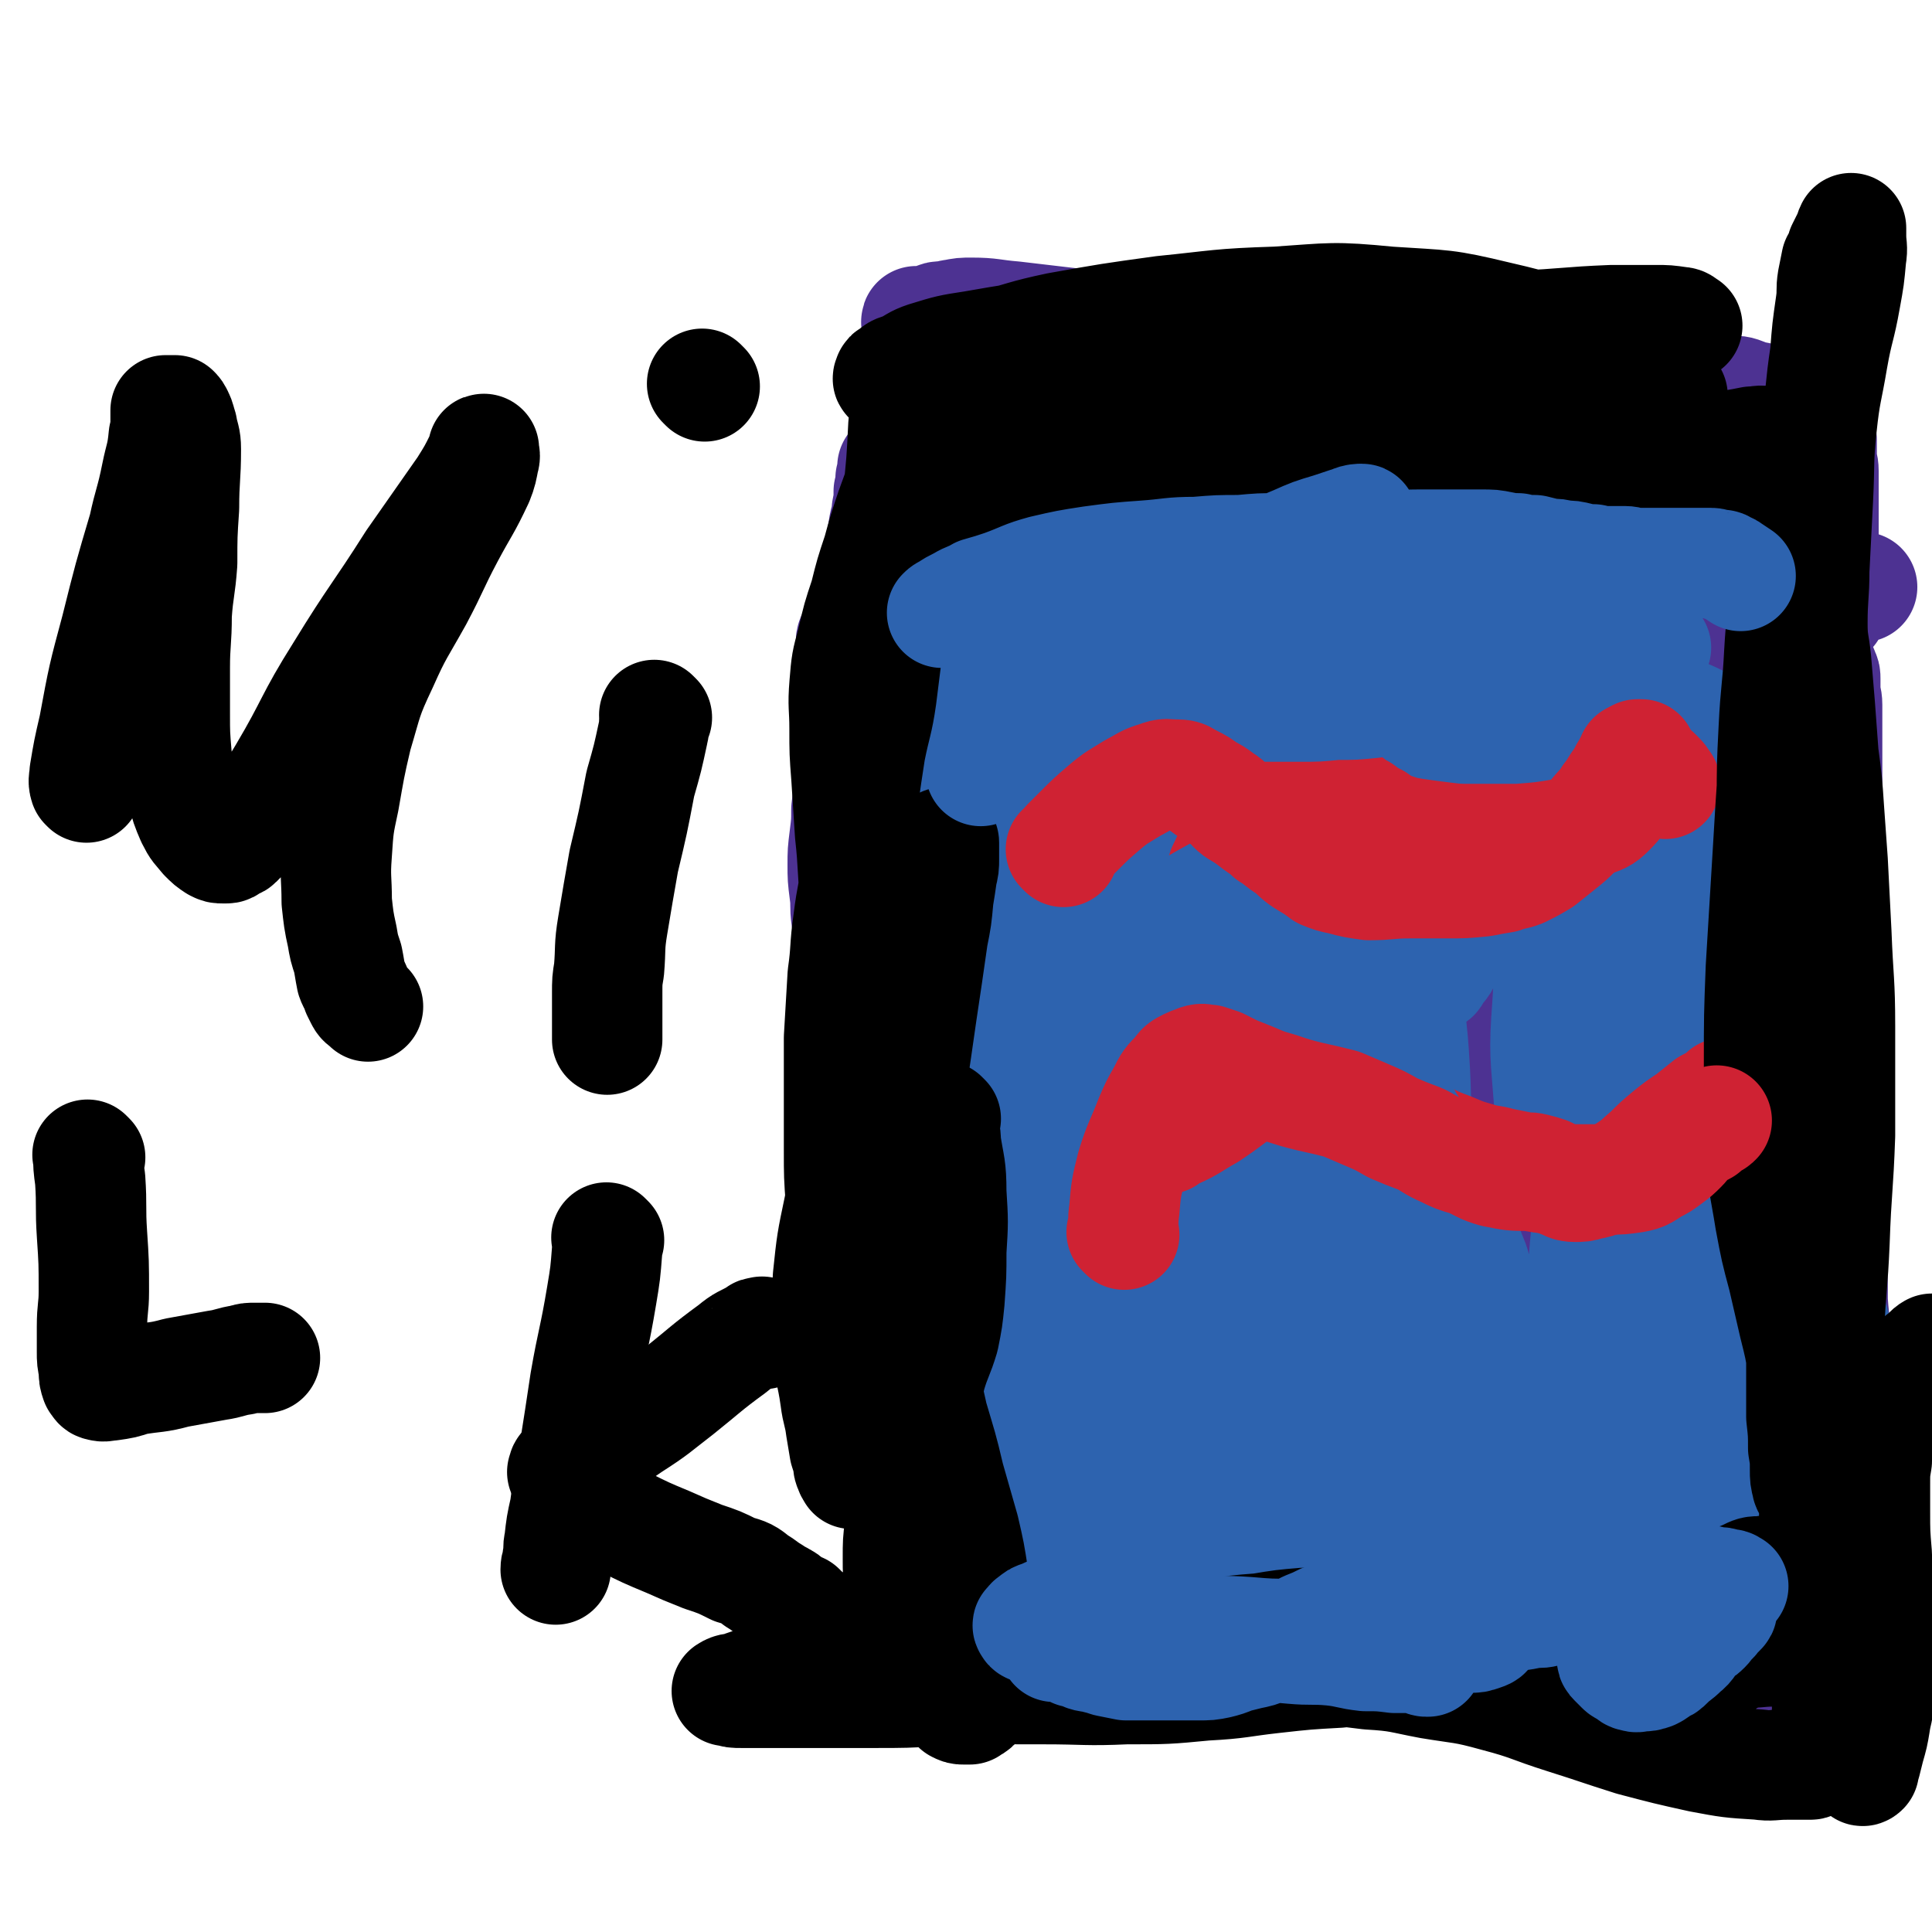
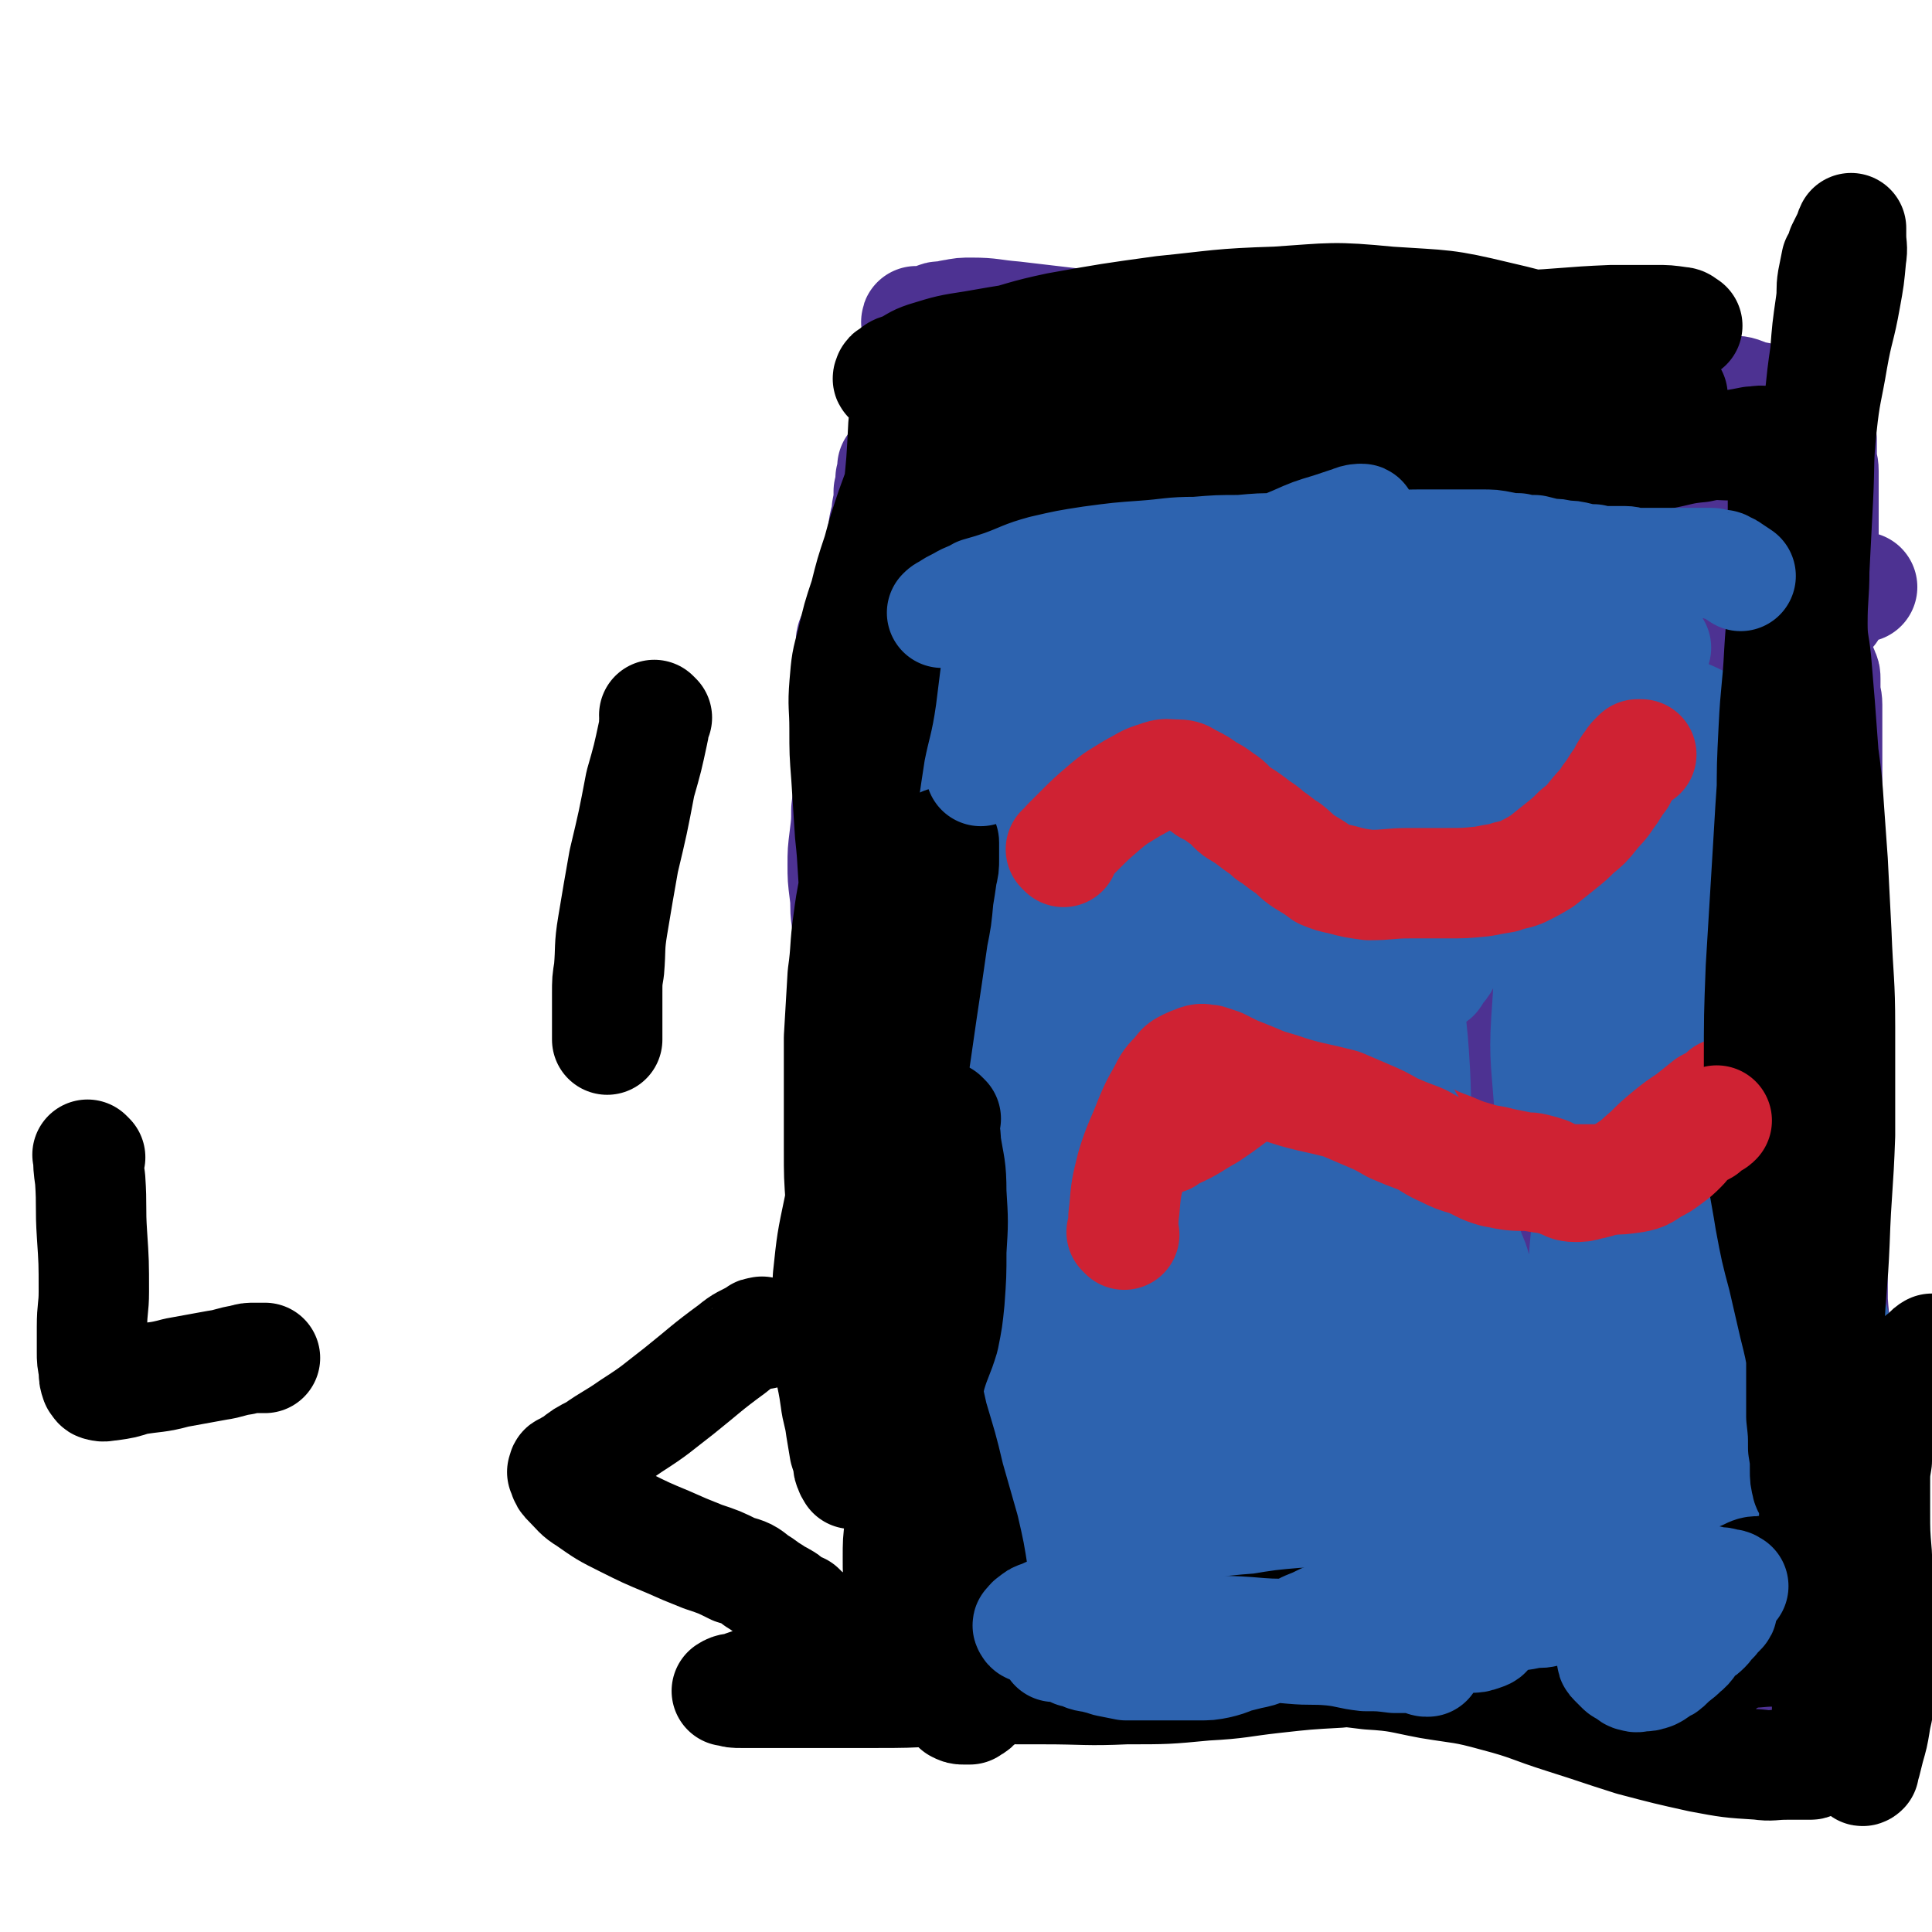
<svg xmlns="http://www.w3.org/2000/svg" viewBox="0 0 1050 1050" version="1.1">
  <g fill="none" stroke="#4D3292" stroke-width="60" stroke-linecap="round" stroke-linejoin="round">
    <path d="M464,348c-1,-1 -1,-2 -1,-1 -1,1 0,2 0,5 0,5 0,5 0,10 0,9 0,9 0,18 0,11 -1,11 -1,23 -1,10 -1,10 -1,20 0,9 0,9 -1,17 0,7 0,7 -1,15 -1,8 -1,8 -1,15 0,7 0,7 1,15 1,7 0,7 1,14 1,7 1,7 2,14 1,7 0,7 1,14 1,6 1,6 1,12 1,6 1,6 1,12 1,6 0,6 1,11 1,6 1,6 2,11 0,5 0,5 0,10 0,4 0,4 0,9 0,3 0,3 0,7 1,4 1,4 2,8 0,4 -1,4 0,8 1,5 2,5 2,10 1,5 0,5 0,11 0,5 0,5 1,10 1,5 1,5 2,10 0,4 1,4 2,8 1,5 0,5 1,9 1,5 1,5 2,11 1,6 1,6 3,12 1,7 1,7 3,13 2,4 3,4 5,8 1,4 1,4 2,8 1,2 1,2 1,3 0,1 0,1 0,2 0,0 0,0 0,0 -2,-2 -2,-2 -3,-4 -1,-1 -1,-1 -2,-3 -2,-2 -1,-2 -3,-4 -1,-3 -1,-3 -3,-6 -1,-4 -1,-4 -2,-8 -2,-7 -3,-6 -4,-13 -3,-13 -3,-13 -5,-26 -2,-16 -2,-16 -4,-32 -2,-13 -1,-13 -3,-26 -1,-10 -1,-10 -2,-20 -1,-10 -2,-10 -2,-19 0,-10 0,-10 1,-19 1,-11 1,-11 2,-22 0,-11 0,-11 2,-23 1,-10 2,-10 3,-20 1,-9 0,-9 1,-17 1,-6 1,-6 2,-13 1,-5 2,-5 3,-11 0,-5 0,-6 1,-12 0,-6 0,-6 1,-13 1,-6 1,-6 1,-13 0,-6 0,-6 0,-13 0,-6 0,-6 0,-12 0,-7 0,-7 0,-14 0,-7 0,-7 0,-14 0,-8 0,-8 0,-16 0,-7 0,-7 0,-15 0,-6 0,-7 0,-13 0,-6 1,-6 2,-12 0,-6 0,-6 1,-11 1,-4 1,-4 1,-9 1,-5 1,-5 1,-10 1,-4 1,-4 1,-7 1,-2 1,-2 1,-5 0,-1 0,-2 0,-1 0,0 0,1 0,3 0,2 0,2 0,5 0,2 -1,2 -1,5 -1,4 0,4 -1,8 -1,7 -2,6 -3,13 -2,15 -2,15 -3,31 -2,16 -2,16 -3,33 -1,14 0,14 -1,28 0,11 -1,11 -1,23 0,13 1,13 2,26 2,13 1,13 3,26 2,14 3,14 5,27 1,12 1,12 3,23 2,10 2,11 4,21 3,10 4,10 7,20 2,10 2,10 4,19 2,9 2,9 4,18 1,8 1,9 2,17 1,8 2,8 3,16 2,7 2,7 3,15 2,7 1,7 3,15 1,7 1,7 2,14 1,6 0,6 1,13 1,6 0,6 1,12 1,6 1,6 2,12 1,6 2,6 2,13 0,5 0,5 0,11 0,5 1,5 1,11 0,5 -1,5 -2,10 -1,5 -1,5 -1,11 -1,5 -1,5 -1,11 0,5 0,5 0,10 0,5 0,5 0,9 0,4 0,4 -1,8 -1,5 -1,5 -1,9 -1,4 -1,4 -2,8 -1,3 -1,3 -2,6 0,3 0,4 0,7 0,3 0,3 0,5 0,3 0,3 0,6 1,3 0,3 1,5 1,3 1,3 2,5 1,3 1,3 2,6 1,2 1,1 2,3 2,2 2,2 3,4 1,2 2,2 3,3 0,1 0,1 1,3 0,2 0,2 1,4 1,2 0,2 1,4 1,2 1,2 2,5 1,1 1,1 1,3 1,2 1,2 1,3 0,2 0,2 0,4 0,1 1,1 1,2 0,2 0,2 0,4 0,1 0,1 1,3 0,1 1,1 1,3 0,0 0,0 0,1 0,0 0,1 0,1 -1,-1 -1,-2 -2,-3 -1,-1 -2,-1 -3,-2 -2,-2 -1,-2 -3,-5 -1,-3 -1,-3 -3,-6 -2,-5 -2,-5 -4,-10 -3,-6 -4,-5 -7,-11 -3,-7 -2,-7 -4,-15 -4,-13 -4,-13 -7,-27 -2,-12 -1,-12 -3,-25 -1,-11 0,-11 -1,-23 -1,-9 -1,-9 -1,-18 0,-10 0,-10 0,-19 0,-9 0,-9 0,-18 -1,-10 -2,-10 -2,-20 0,-11 0,-11 0,-22 0,-11 0,-11 -1,-22 -1,-11 -1,-11 -2,-22 -1,-9 -2,-9 -4,-18 -1,-9 0,-9 -1,-17 -2,-9 -2,-9 -3,-18 -2,-9 -1,-10 -3,-19 -1,-9 -2,-9 -3,-18 -1,-9 -1,-9 -2,-17 -2,-9 -2,-9 -3,-18 -2,-9 -2,-9 -3,-18 0,-9 0,-9 0,-18 0,-8 -1,-8 -1,-16 0,-7 0,-7 0,-14 0,-7 -1,-7 -1,-13 -1,-7 -1,-7 -1,-13 0,-7 1,-7 2,-15 1,-7 1,-7 2,-14 1,-7 2,-7 3,-14 2,-7 2,-7 3,-15 2,-6 1,-6 3,-13 1,-6 1,-6 2,-11 1,-5 0,-5 1,-11 1,-5 0,-5 1,-10 1,-4 1,-4 2,-8 1,-3 1,-3 1,-7 0,-4 -1,-4 0,-8 0,-4 1,-4 2,-7 0,-3 0,-3 0,-5 0,-4 1,-4 1,-7 0,-2 0,-2 1,-4 0,0 0,0 1,0 0,-1 0,-1 0,-2 0,-1 0,-1 0,-1 2,0 3,0 5,0 0,0 0,0 1,0 " />
    <path d="M532,286c-1,-1 -1,-1 -1,-1 -1,-1 0,0 0,0 4,1 4,1 8,1 10,2 10,2 21,3 16,2 16,2 32,5 14,1 14,1 28,3 13,1 13,1 26,2 11,1 11,2 22,2 12,0 12,0 24,0 12,0 12,0 24,1 11,0 11,1 22,1 10,0 10,0 19,0 9,0 9,0 19,0 8,0 8,0 16,0 6,0 6,0 13,-1 5,0 5,0 10,-1 4,-1 3,-1 7,-2 3,-1 3,-1 5,-1 1,-1 1,-1 2,-1 1,0 1,0 2,0 0,0 0,0 0,0 0,0 -1,0 -1,0 0,-1 0,0 1,0 0,0 0,0 0,0 0,0 0,0 -1,0 0,-1 -1,0 -1,0 -1,0 -1,1 -1,1 0,0 0,0 0,0 0,0 0,-1 -1,0 0,0 0,0 0,1 0,0 0,0 0,1 0,0 0,1 0,1 0,1 -1,1 -1,1 0,1 0,1 0,1 0,1 0,1 0,1 0,1 0,1 0,1 0,0 0,0 0,0 0,1 0,1 0,1 0,1 0,1 0,1 0,1 0,1 0,1 0,1 0,1 0,2 0,0 0,0 0,1 0,2 0,2 0,3 0,3 0,3 1,5 0,3 0,3 0,6 0,5 0,5 0,10 -1,14 -1,14 -2,27 -3,22 -2,22 -5,44 -3,20 -4,20 -8,41 -3,20 -4,20 -6,41 -2,17 -2,17 -3,34 -1,14 -1,14 -1,28 0,10 0,10 0,21 1,10 1,10 3,20 1,10 1,10 2,20 1,10 1,10 2,19 1,10 1,10 3,20 2,8 3,8 5,15 2,8 2,8 5,16 2,9 3,9 5,17 2,10 1,10 3,19 2,10 2,10 3,20 2,11 2,11 4,21 1,9 0,9 2,18 1,9 1,9 2,18 1,9 1,9 2,17 1,9 0,9 1,18 1,8 1,8 2,16 1,7 1,7 2,15 1,5 0,5 1,11 1,5 1,5 2,10 1,4 1,4 1,7 0,3 0,3 0,5 1,2 1,2 1,4 0,0 0,0 0,1 0,0 0,0 -1,0 -1,0 -1,0 -1,0 -2,0 -2,0 -3,0 -2,0 -2,0 -4,0 -2,0 -2,0 -4,0 -3,0 -3,0 -6,0 -5,0 -5,0 -10,-1 -10,-1 -10,-1 -19,-2 -15,-2 -15,-2 -29,-4 -15,-2 -15,-3 -30,-4 -18,-2 -18,-1 -35,-1 -19,0 -19,0 -37,0 -17,0 -17,-1 -35,-1 -15,0 -15,0 -30,1 -14,1 -14,1 -28,2 -11,1 -11,1 -23,2 -9,0 -9,0 -18,0 -8,0 -8,0 -16,-1 -6,0 -6,0 -12,0 -4,0 -5,0 -7,-1 -1,0 -1,-1 0,-3 0,0 0,0 1,-1 " />
    <path d="M811,338c-1,-1 -1,-1 -1,-1 -1,-1 0,0 0,0 0,0 0,0 0,0 0,0 0,0 0,0 -1,-1 0,0 0,0 0,0 0,0 0,0 5,1 5,1 9,2 13,2 13,2 25,4 15,2 15,2 30,4 18,2 18,2 35,4 13,1 13,1 26,2 7,1 7,0 15,1 5,1 5,1 10,2 3,1 3,0 7,1 4,0 4,1 8,1 3,0 3,0 5,0 2,0 2,0 4,0 1,0 1,1 2,1 1,0 1,0 2,0 0,0 0,1 0,1 1,1 1,1 1,2 1,1 1,1 1,1 0,1 1,1 1,2 1,2 1,2 1,4 0,2 0,3 0,5 0,5 1,5 1,9 0,7 0,7 0,14 0,14 0,14 0,28 0,18 1,18 0,35 0,16 -2,16 -2,31 -1,15 0,15 0,29 0,16 0,16 0,33 0,16 0,16 0,32 0,16 0,16 1,33 0,16 0,16 1,32 1,14 1,14 2,29 1,14 1,14 1,28 1,15 2,15 3,30 0,14 0,14 0,29 0,16 0,16 1,31 1,14 1,14 1,28 0,14 -1,14 -1,28 0,12 0,12 0,25 0,9 1,9 0,19 0,8 -1,8 -2,16 0,7 0,7 0,14 0,5 -1,5 -1,10 0,3 0,3 -1,7 0,2 0,2 0,4 0,1 0,1 0,2 0,0 -1,0 -1,0 -1,0 -1,0 -2,-1 -1,-1 -1,-1 -2,-3 -1,-2 -1,-2 -2,-3 -1,-2 -1,-2 -2,-4 -2,-2 -2,-2 -4,-3 -3,-2 -2,-2 -5,-4 -4,-1 -4,-2 -8,-2 -5,-1 -5,0 -10,0 -6,0 -6,-1 -12,-1 -12,-1 -12,-1 -23,-1 -11,0 -11,0 -22,0 -10,0 -10,0 -19,0 -8,0 -8,0 -15,-1 -6,-1 -6,-1 -11,-1 -4,-1 -4,-1 -8,-1 -3,-1 -4,0 -6,-1 -2,0 -2,-1 -4,-1 0,-1 0,0 0,0 0,-1 0,-1 0,-3 -1,-2 -2,-2 -3,-5 " />
    <path d="M497,264c-1,-1 -1,-1 -1,-1 -1,-1 0,0 0,0 0,0 0,0 0,0 0,0 -1,0 0,0 0,-4 0,-4 1,-8 1,-6 1,-6 2,-13 1,-9 2,-9 3,-19 1,-7 1,-7 2,-15 1,-6 2,-6 2,-11 0,-4 0,-4 -1,-7 -1,-4 0,-4 -2,-7 0,-3 -1,-3 -2,-5 -1,-1 -1,-1 -2,-2 -1,-1 -1,-1 -1,-1 0,-1 0,0 1,0 0,0 1,0 1,0 1,0 1,0 1,0 1,0 1,0 1,0 1,0 1,-1 2,-1 1,0 1,0 2,0 1,0 1,-1 2,-1 2,-1 2,-1 4,-1 1,0 1,0 2,0 2,0 2,-1 4,-1 5,-1 5,-1 10,-1 11,0 11,1 23,2 17,2 17,2 34,4 10,1 10,1 21,2 9,2 9,2 18,3 7,0 7,1 13,1 6,0 6,0 13,0 3,0 3,0 7,0 4,0 4,0 7,0 1,-1 1,-1 3,-1 1,0 1,0 2,0 0,0 0,0 0,0 1,0 1,0 1,0 1,0 1,0 2,0 2,0 2,0 4,0 1,0 1,0 3,0 1,0 1,0 2,0 2,0 2,0 3,0 2,0 2,0 3,0 2,0 2,0 3,0 2,0 2,-1 4,-1 2,0 2,0 4,0 3,0 3,0 7,0 2,0 2,0 5,0 4,0 4,0 7,0 4,0 4,0 7,0 4,0 4,0 8,0 3,0 3,0 7,0 2,0 2,0 5,0 2,1 2,1 4,2 1,0 2,0 3,0 1,0 1,0 3,0 1,0 1,1 2,1 2,0 2,0 3,0 2,0 2,0 3,0 1,0 1,0 2,0 1,0 1,0 2,0 0,0 -1,1 0,1 1,1 2,1 3,1 2,0 2,0 3,0 2,0 2,1 4,1 2,0 2,0 4,0 3,0 3,1 5,1 4,0 4,0 7,0 5,0 5,0 9,0 5,0 5,0 10,1 5,0 6,0 11,1 5,1 5,1 11,2 5,1 5,1 10,1 5,0 5,0 10,1 4,0 4,1 7,1 3,0 3,0 6,0 2,0 2,0 4,1 2,1 2,1 4,1 1,1 1,1 3,1 1,0 1,1 2,1 1,0 1,0 2,0 1,0 1,1 2,1 2,1 2,0 3,0 2,1 2,1 4,2 3,1 3,1 5,2 2,0 3,0 5,1 2,1 2,1 4,1 2,1 2,1 3,1 2,0 2,0 4,0 2,0 2,1 4,2 2,0 2,0 4,0 2,0 2,1 4,1 3,1 3,1 7,1 2,1 2,1 5,1 3,0 3,1 5,1 3,1 3,0 6,1 3,1 2,1 5,2 2,1 2,0 5,1 2,1 2,1 4,1 3,1 2,2 5,3 2,0 2,0 4,1 1,0 2,0 3,1 1,1 1,1 2,1 2,1 2,0 3,0 2,1 2,1 3,2 0,0 0,0 1,1 0,0 0,1 1,1 2,1 2,1 3,3 2,2 2,2 4,4 1,2 0,3 1,5 0,4 0,4 0,9 0,4 1,4 1,8 0,6 0,6 0,11 0,6 0,6 0,11 0,5 0,5 0,10 0,5 0,5 0,11 0,3 0,3 0,7 0,3 1,3 1,7 1,2 1,2 1,4 0,2 0,2 0,4 0,1 1,1 1,3 0,1 0,1 0,3 0,1 0,1 0,2 0,1 1,1 1,2 0,0 0,0 0,0 0,0 0,0 0,0 0,0 0,-1 0,0 -1,0 0,0 0,1 0,0 0,0 0,0 0,0 0,0 0,0 -1,-1 0,0 0,0 1,0 0,-1 1,-2 1,-1 1,-1 2,-2 1,-2 1,-2 3,-4 1,-2 1,-3 4,-4 3,-1 3,0 7,-1 0,0 0,0 0,0 " />
    <path d="M566,240c-1,-1 -1,-1 -1,-1 -1,-1 0,0 0,0 0,0 0,0 0,0 0,0 0,0 0,0 -1,-1 0,0 0,0 3,1 3,0 6,1 5,1 5,0 10,2 6,1 6,2 13,4 7,2 7,2 14,3 6,1 6,1 12,2 6,1 6,1 12,3 4,0 4,0 9,1 4,1 4,1 8,2 3,0 3,0 7,0 4,0 4,0 8,0 3,0 3,0 6,0 2,0 2,1 5,1 2,0 2,0 5,0 2,0 2,0 5,0 2,0 2,0 5,0 2,0 2,0 4,0 3,0 3,0 5,0 3,0 3,0 6,0 2,0 2,0 5,0 3,0 3,0 7,0 3,0 3,0 6,0 4,-1 4,-1 9,-1 4,0 4,0 8,0 5,0 5,-1 9,-1 5,0 5,0 10,0 5,0 5,0 10,0 4,-1 4,-1 9,-1 4,0 4,0 8,0 4,0 4,0 7,0 4,0 4,-1 8,-1 2,0 2,0 5,0 3,0 3,0 6,0 3,0 3,0 5,0 4,0 4,1 7,1 3,0 3,0 7,0 3,0 3,0 6,0 3,1 3,1 6,1 3,0 3,0 6,0 3,0 3,1 6,1 3,0 3,0 7,0 2,0 1,0 3,1 2,0 2,0 4,1 2,0 2,1 3,1 3,0 3,0 5,0 2,0 2,1 4,1 3,1 3,0 5,1 1,0 1,1 3,1 2,0 2,1 5,1 2,0 2,0 4,0 2,0 2,0 4,0 3,0 3,0 5,0 2,0 2,1 5,1 2,0 2,0 4,0 2,0 2,1 4,1 2,0 2,0 4,0 2,0 2,1 4,1 1,1 1,1 3,2 1,0 1,0 3,0 1,0 1,1 2,1 1,0 1,0 2,0 0,0 0,1 0,1 1,1 1,1 2,1 0,0 0,0 1,0 0,0 0,0 0,0 1,0 1,0 1,0 1,0 1,0 1,1 0,0 0,0 1,0 0,0 0,0 1,0 0,0 0,0 1,0 0,0 -1,1 -1,1 0,0 1,0 1,0 0,0 0,0 0,1 0,0 0,1 0,1 0,1 0,1 -1,1 -1,1 -1,0 -2,0 -2,1 -2,1 -5,2 -5,0 -5,0 -9,0 -6,0 -6,0 -12,-1 -8,-1 -8,-1 -15,-3 -11,-2 -11,-2 -21,-5 -13,-4 -13,-4 -25,-9 -12,-4 -11,-5 -24,-10 -15,-6 -15,-7 -31,-10 -18,-4 -18,-3 -37,-3 -17,0 -17,1 -34,3 -13,1 -13,1 -27,3 -10,2 -10,2 -20,4 -10,1 -10,1 -19,3 -10,2 -10,2 -20,5 -7,1 -7,2 -14,4 -5,1 -5,1 -10,2 -3,1 -3,1 -7,1 -3,0 -3,0 -6,-1 -4,-1 -4,0 -8,-1 -4,-1 -3,-2 -7,-3 -2,-1 -2,-1 -4,-3 -1,0 -1,-1 -2,-1 0,0 0,0 0,0 0,-1 0,-1 0,-1 1,-1 1,-1 2,-2 2,0 2,0 3,-1 " />
  </g>
  <g fill="none" stroke="#CF2233" stroke-width="60" stroke-linecap="round" stroke-linejoin="round">
    <path d="M549,400c-1,-1 -1,-1 -1,-1 -1,-1 0,0 0,0 0,0 0,0 0,0 0,0 0,0 0,0 -1,-1 0,0 0,0 0,0 0,0 0,0 1,-3 0,-3 1,-5 2,-4 2,-4 5,-8 5,-6 5,-6 10,-11 4,-5 4,-5 9,-9 4,-3 4,-3 8,-5 4,-1 4,-1 7,-2 4,-1 4,0 8,0 4,0 4,0 8,1 4,1 4,1 8,2 4,2 4,3 8,5 4,2 5,2 9,4 4,3 4,3 8,6 4,2 4,2 8,5 4,3 4,3 8,6 4,2 4,2 7,5 4,3 4,3 7,5 3,2 3,2 6,5 2,2 2,2 5,4 3,2 3,2 6,3 2,1 2,1 4,1 3,1 3,1 6,2 2,1 2,1 5,1 2,0 2,0 4,-1 2,-1 2,0 4,-1 3,-1 3,-1 6,-2 3,-2 3,-2 6,-4 4,-3 3,-3 7,-6 4,-4 4,-4 8,-7 4,-3 4,-3 9,-7 3,-2 3,-2 6,-5 3,-2 3,-1 6,-3 2,-1 2,-2 4,-3 1,-1 1,-1 3,-1 1,0 1,0 2,0 1,0 1,0 1,0 1,0 1,0 3,0 0,0 0,0 1,0 2,0 2,1 5,1 " />
    <path d="M587,497c-1,-1 -1,-1 -1,-1 -1,-1 0,0 0,0 0,0 0,0 0,0 0,0 -1,0 0,0 1,-1 2,0 4,-1 6,-3 6,-4 12,-8 8,-5 8,-6 17,-10 8,-4 8,-4 17,-7 5,-1 5,-2 9,-2 4,0 5,1 8,3 3,2 2,3 4,6 2,5 2,5 3,10 2,5 2,5 4,11 1,5 1,5 2,10 2,4 2,5 4,9 1,3 1,3 3,6 2,2 3,2 5,4 3,2 3,2 6,4 3,1 3,0 6,0 3,0 3,1 7,1 5,0 5,-1 10,-2 4,-1 4,-1 8,-3 6,-2 6,-2 12,-4 5,-3 5,-2 11,-5 4,-3 3,-4 7,-6 3,-3 4,-2 7,-4 2,-1 1,-2 3,-3 1,-1 1,0 2,0 0,0 0,0 0,0 0,0 -1,0 0,0 0,-1 0,-1 1,-1 0,0 0,0 1,0 " />
  </g>
  <g fill="none" stroke="#2D63AF" stroke-width="60" stroke-linecap="round" stroke-linejoin="round">
    <path d="M562,659c-1,-1 -1,-1 -1,-1 -1,-1 0,0 0,0 0,0 0,0 0,0 0,3 0,3 0,5 1,11 1,11 2,23 0,23 1,23 1,46 0,26 0,26 -1,53 0,18 0,18 -1,37 0,10 0,10 -1,21 0,5 -1,4 -1,9 0,1 0,3 0,3 0,-1 0,-3 0,-5 0,-8 -1,-8 0,-17 2,-20 3,-20 7,-40 4,-20 4,-20 10,-41 6,-20 6,-20 13,-41 6,-17 7,-16 12,-33 4,-13 3,-14 6,-27 2,-6 2,-6 3,-13 0,-2 0,-2 0,-5 0,0 0,0 -1,-1 0,0 0,0 0,0 -1,2 -2,1 -2,3 -2,5 -1,6 -3,11 -3,10 -3,10 -7,21 -6,17 -6,17 -13,34 -4,11 -4,11 -9,23 -2,5 -2,5 -5,10 -1,1 -2,2 -2,2 -1,1 0,-1 -1,-2 -1,-4 -2,-4 -2,-9 -3,-16 -2,-16 -3,-33 -1,-16 0,-17 -1,-33 -1,-12 -1,-12 -1,-25 -1,-7 -1,-7 -2,-15 0,-5 0,-5 -2,-9 -1,-3 -1,-3 -2,-5 0,-1 -1,-1 -1,-1 -1,-1 -1,-1 -1,-2 -1,-1 -1,-1 -1,-3 -1,-3 -1,-3 -2,-7 -1,-6 -1,-6 -1,-12 -1,-12 0,-12 0,-23 -1,-11 -1,-11 -3,-22 -1,-9 0,-9 -2,-17 -2,-6 -2,-6 -5,-12 -1,-3 -2,-2 -4,-5 -1,-2 -1,-2 -2,-3 -1,0 -1,0 -1,0 -1,0 -1,0 -1,0 -1,1 -1,1 -2,2 -1,1 -1,1 -1,3 -1,4 -1,4 -1,7 0,5 0,5 0,9 0,5 1,5 2,10 1,6 1,6 2,13 1,8 1,8 2,16 2,9 2,9 5,18 1,6 2,6 4,13 1,4 0,4 2,9 0,2 1,2 2,4 0,1 0,0 1,1 0,0 0,0 0,0 0,-3 0,-3 1,-6 2,-11 2,-11 5,-23 4,-17 5,-17 8,-34 2,-12 1,-12 2,-24 1,-9 1,-9 0,-19 -1,-7 -1,-7 -3,-13 -1,-5 -2,-5 -4,-9 -2,-3 -2,-3 -4,-6 -1,-1 -2,-1 -3,-2 -1,-1 -1,-1 -2,-2 -1,-1 -1,0 -1,0 -1,-1 -1,-1 -2,-2 -1,-1 -1,-1 -3,-2 -1,-1 -1,-1 -3,-3 -1,-1 -1,-1 -2,-2 -1,-1 -1,-1 -1,-1 0,-1 0,-1 0,-2 0,0 0,0 1,-1 1,-1 1,-2 3,-2 4,-1 4,-1 8,-1 9,0 9,0 19,0 15,1 15,1 31,1 15,0 16,-1 31,-2 16,-1 16,-2 32,-3 12,-1 12,-1 23,-1 5,0 5,1 9,2 5,2 5,2 10,4 5,2 5,2 10,4 5,3 5,3 11,5 5,2 5,2 10,3 4,2 4,1 7,2 3,1 3,1 5,2 1,0 2,0 3,0 0,0 0,0 1,0 0,0 0,0 1,0 1,0 1,0 2,0 0,0 0,0 0,-1 0,0 0,-1 0,-1 -1,-2 -1,-2 -2,-3 -4,-3 -3,-4 -8,-5 -8,-4 -8,-3 -17,-5 -14,-2 -14,-2 -28,-3 -13,0 -13,0 -25,0 -12,0 -12,1 -24,2 -12,1 -12,1 -23,2 -6,1 -6,1 -13,1 -5,0 -5,0 -11,0 -3,0 -3,0 -6,-1 -2,0 -3,-1 -4,-2 0,0 0,-1 0,-1 0,-1 0,-1 0,-1 1,-2 1,-2 3,-3 1,0 1,0 3,-1 3,0 3,0 6,0 5,0 5,0 10,0 6,0 6,1 12,1 11,1 11,1 21,2 9,0 9,0 19,0 7,0 7,0 14,0 4,0 4,-1 9,-1 2,0 2,0 4,0 1,0 1,0 3,0 1,0 1,0 2,0 1,-1 1,-1 3,-2 3,-2 3,-2 5,-4 3,-3 3,-3 6,-6 2,-4 2,-4 4,-8 3,-4 3,-4 5,-9 2,-4 2,-5 4,-10 1,-3 1,-3 2,-6 1,-3 1,-3 1,-5 0,-2 0,-2 0,-4 0,0 0,0 0,-1 0,0 0,0 0,-1 0,0 0,0 0,0 0,-1 0,-1 0,-1 0,-1 0,-1 0,-1 0,-1 0,-1 0,-2 0,-2 0,-2 0,-4 0,-3 0,-3 0,-6 0,-5 -1,-5 -1,-9 -1,-5 0,-5 -1,-10 -1,-5 -1,-5 -2,-9 -1,-5 0,-5 -2,-9 -1,-5 -1,-5 -3,-9 -2,-4 -3,-4 -6,-8 -3,-3 -3,-4 -7,-6 -5,-3 -5,-3 -10,-5 -6,-2 -6,-3 -12,-4 -6,-1 -6,0 -12,0 -6,0 -6,0 -11,0 -6,0 -6,0 -11,0 -4,1 -4,2 -9,3 -3,2 -3,1 -7,3 -3,1 -3,1 -6,3 -2,1 -2,2 -5,4 -2,2 -2,2 -4,4 -2,3 -2,4 -5,7 -3,4 -4,4 -6,9 -6,11 -6,11 -11,22 -7,15 -7,14 -13,29 -5,15 -4,15 -9,29 -4,13 -4,13 -8,26 -4,14 -3,15 -6,30 -3,16 -3,16 -5,32 -1,15 -1,15 -1,30 0,16 -1,16 0,32 1,13 2,13 4,26 1,13 0,13 1,26 1,13 0,13 2,27 1,11 1,11 3,22 2,11 2,11 5,22 2,11 2,11 4,23 2,10 2,10 4,20 2,12 1,12 4,23 2,10 2,10 5,21 3,8 3,8 6,17 2,7 2,7 6,14 2,6 3,6 6,12 2,3 2,4 5,7 1,1 2,2 4,2 1,0 2,0 2,-1 2,-2 2,-3 3,-5 6,-14 6,-15 12,-29 15,-32 13,-33 29,-65 16,-33 16,-33 34,-65 15,-25 17,-24 33,-49 10,-14 10,-14 19,-29 4,-5 4,-5 7,-10 1,-2 1,-3 3,-4 0,0 1,0 0,1 0,2 -1,2 -1,3 -2,4 -1,4 -2,8 -4,10 -3,10 -7,20 -9,21 -9,21 -18,42 -10,23 -10,24 -20,47 -10,22 -12,21 -21,43 -9,23 -9,23 -16,47 -5,18 -4,18 -8,37 -2,12 -2,13 -4,25 -1,8 -1,8 -1,15 0,2 0,2 0,4 0,0 0,0 0,0 1,-5 0,-5 1,-9 6,-26 5,-27 12,-52 10,-35 10,-35 23,-68 14,-36 14,-37 31,-71 10,-20 13,-19 24,-39 6,-10 6,-10 11,-21 0,-2 0,-3 0,-5 0,0 0,1 0,1 -1,3 -1,3 -3,7 -8,12 -9,12 -17,24 -13,19 -12,19 -25,38 -12,17 -13,17 -26,34 -9,12 -9,12 -18,23 -6,7 -6,8 -13,13 -4,4 -5,5 -10,5 -4,0 -6,-1 -8,-5 -6,-8 -6,-9 -8,-20 -4,-17 -4,-17 -5,-35 -1,-22 0,-22 0,-44 0,-15 1,-15 1,-29 1,-7 1,-7 1,-13 0,-1 0,-3 0,-2 -1,1 -1,3 -2,6 -2,7 -2,7 -4,13 -4,15 -3,15 -8,30 -4,13 -4,13 -9,26 -3,8 -3,8 -8,14 -1,2 -1,3 -2,3 -1,0 -2,0 -2,-1 -2,-4 -3,-4 -2,-9 1,-15 0,-16 5,-30 8,-26 9,-25 20,-50 5,-13 5,-13 11,-26 2,-2 2,-2 4,-4 1,0 1,0 1,0 2,3 2,3 3,6 2,5 2,5 4,11 4,16 4,16 8,33 5,22 5,22 9,44 4,25 2,25 6,49 5,25 4,26 11,50 6,20 6,21 16,40 9,16 10,16 21,31 8,11 8,12 19,22 7,6 8,5 16,10 6,3 6,3 12,5 5,2 5,2 11,2 3,0 3,0 7,-1 4,-1 4,-1 7,-2 " />
    <path d="M909,455c-1,-1 -1,-1 -1,-1 -1,-1 0,0 0,0 0,5 1,5 0,10 -3,25 -4,25 -8,50 -7,45 -8,45 -14,89 -5,36 -5,36 -8,72 -2,22 -3,22 -3,44 0,9 0,9 2,17 1,2 2,3 3,3 2,0 3,-2 3,-5 3,-14 2,-14 3,-28 3,-32 3,-32 6,-64 3,-35 3,-35 7,-70 3,-35 4,-35 7,-69 3,-27 2,-27 5,-53 1,-15 1,-15 3,-29 1,-4 1,-4 2,-8 0,0 0,-1 0,-1 -1,2 -2,2 -2,5 -4,19 -3,20 -6,39 -6,34 -7,34 -11,68 -3,33 -4,33 -4,67 0,24 0,24 4,48 3,14 4,14 9,26 2,5 2,7 6,9 2,2 5,2 6,0 4,-7 4,-9 5,-19 2,-22 1,-22 1,-44 -1,-30 -1,-30 -4,-60 -2,-31 -4,-31 -7,-62 -2,-24 -1,-24 -1,-48 0,-11 0,-11 0,-21 0,-2 -1,-4 -1,-4 -1,0 -1,2 -1,4 -3,11 -3,11 -6,21 -6,26 -6,26 -12,53 -6,28 -6,28 -13,56 -6,24 -7,24 -13,48 -4,13 -3,14 -8,26 -1,3 -2,4 -5,4 -2,0 -4,-1 -5,-3 -4,-12 -4,-13 -6,-25 -2,-27 -3,-27 -1,-54 2,-33 2,-34 9,-67 5,-26 6,-26 16,-51 6,-15 7,-15 16,-29 3,-6 4,-6 9,-10 2,-2 3,-3 5,-2 2,0 3,1 3,4 1,10 0,11 0,22 -2,29 -1,29 -4,57 -3,40 -5,40 -8,79 -2,38 -2,38 -2,76 0,29 0,29 2,58 1,15 1,15 4,30 1,7 2,7 5,13 1,2 2,4 4,3 3,-2 4,-4 5,-9 7,-29 7,-29 12,-59 8,-36 9,-36 14,-73 5,-33 5,-33 7,-67 1,-26 0,-26 -2,-52 -1,-17 0,-17 -3,-34 -1,-6 -1,-8 -4,-12 -2,-2 -4,-2 -6,0 -4,4 -3,6 -5,12 -4,15 -4,15 -7,31 -5,25 -6,25 -9,50 -4,34 -4,34 -7,69 -2,35 -2,35 -2,70 0,28 0,28 3,55 1,15 0,15 4,29 2,4 3,6 7,7 3,1 5,0 6,-3 7,-12 7,-13 11,-26 9,-28 9,-28 15,-56 7,-34 9,-34 13,-69 4,-35 3,-35 3,-70 0,-24 -1,-24 -2,-48 -1,-15 0,-15 -3,-29 -1,-7 0,-8 -4,-14 -2,-3 -4,-4 -8,-3 -6,1 -7,3 -12,9 -10,11 -11,10 -17,24 -11,22 -10,23 -18,47 -10,33 -11,32 -17,65 -7,35 -5,36 -9,71 -4,35 -4,35 -6,71 -1,35 -2,35 0,70 1,26 2,26 7,51 3,17 4,17 9,33 3,9 4,8 7,17 2,4 2,4 4,9 0,1 0,2 0,2 0,-1 -1,-2 -1,-3 -4,-13 -5,-12 -7,-25 -6,-29 -8,-29 -11,-58 -3,-29 -3,-29 -2,-59 1,-18 1,-19 5,-36 3,-11 3,-12 9,-21 3,-4 4,-4 7,-6 2,-2 2,-2 4,-3 0,0 1,0 1,1 0,2 0,3 -1,5 -3,10 -3,10 -7,19 -8,20 -8,19 -16,39 -7,19 -6,19 -12,37 -5,14 -6,14 -10,28 -3,10 -2,10 -4,21 -1,5 -1,5 -2,10 -1,2 -2,5 -2,4 -2,-2 -2,-5 -4,-10 -5,-19 -6,-18 -10,-37 -7,-30 -6,-31 -11,-61 -4,-24 -3,-24 -9,-48 -2,-10 -3,-10 -8,-20 -2,-3 -2,-4 -5,-6 -1,-1 -2,-1 -2,0 -1,4 -1,5 -1,9 -3,16 -3,16 -5,31 -2,19 -2,19 -4,37 -2,16 -2,16 -3,32 -1,10 0,10 -1,20 0,7 0,7 -1,14 -1,3 -1,3 -1,7 -1,0 -1,1 -1,1 -1,-3 -2,-4 -3,-8 -4,-22 -5,-22 -6,-45 -2,-38 -2,-38 -1,-75 1,-29 3,-29 6,-58 1,-11 2,-11 4,-22 0,-3 0,-7 0,-6 0,0 0,3 -1,7 -5,18 -5,18 -9,37 -6,25 -6,25 -12,51 -5,20 -5,20 -10,40 -3,10 -3,10 -6,20 -1,4 0,5 -1,7 -1,1 -2,0 -3,-1 -4,-10 -5,-10 -7,-21 -5,-27 -6,-28 -8,-55 -3,-30 -1,-30 -2,-60 -1,-29 -1,-29 -2,-58 -1,-23 -2,-23 -3,-46 -1,-20 0,-20 -1,-39 0,-11 1,-12 -2,-22 -1,-5 -1,-6 -5,-10 -2,-2 -3,-3 -5,-2 -4,1 -5,1 -8,5 -4,5 -4,6 -7,12 -4,7 -4,7 -8,15 -2,4 -2,4 -5,9 -1,1 -2,2 -1,2 0,-5 0,-7 2,-14 7,-20 9,-20 16,-40 6,-21 8,-21 11,-42 3,-18 1,-19 1,-37 0,-19 0,-19 0,-37 0,-18 3,-19 2,-36 -1,-10 0,-14 -6,-20 -4,-4 -8,-3 -15,0 -11,5 -12,6 -20,16 -13,14 -13,14 -22,30 -14,23 -13,24 -23,48 -11,26 -11,26 -21,52 -8,25 -8,25 -15,51 -6,19 -5,19 -11,38 -2,10 -3,10 -6,20 -1,5 -1,5 -2,10 0,1 0,2 0,2 -1,-1 -1,-2 -2,-4 -2,-9 -3,-9 -3,-18 1,-31 0,-32 6,-63 6,-35 8,-35 17,-69 7,-27 10,-26 15,-52 3,-13 3,-14 2,-27 0,-5 -1,-6 -5,-9 -3,-2 -4,-2 -7,0 -5,2 -5,3 -9,7 -7,8 -7,8 -12,17 -8,14 -8,14 -15,29 -7,16 -7,16 -12,32 -6,16 -6,16 -10,31 -3,11 -2,11 -4,21 -1,5 -1,5 -2,10 0,1 0,2 0,2 0,0 0,-1 0,-1 0,-5 -1,-5 0,-10 6,-26 5,-26 15,-50 12,-32 13,-32 28,-63 10,-21 12,-20 23,-41 2,-4 2,-4 4,-9 0,-1 1,-2 2,-1 0,0 -1,2 -1,4 -2,7 -2,7 -3,15 -2,19 -2,19 -4,37 -1,19 -1,19 -1,38 0,17 0,17 0,34 0,12 0,13 1,25 1,8 2,8 3,15 1,3 1,4 2,6 0,1 2,1 2,0 1,-2 1,-2 1,-5 1,-10 1,-10 1,-21 -1,-14 0,-14 -3,-27 -1,-6 -3,-6 -6,-11 0,-2 -1,-3 -2,-3 -1,0 -1,0 -1,1 -1,4 -1,4 -1,9 -1,11 -1,11 0,22 1,19 0,19 3,38 2,19 2,19 5,37 3,19 3,19 8,38 4,19 3,19 9,37 4,15 4,16 10,30 4,8 5,8 10,16 4,5 3,5 8,9 3,2 3,2 6,2 3,0 4,0 6,-3 4,-5 4,-5 6,-11 6,-17 6,-17 10,-34 6,-22 6,-22 12,-44 5,-19 5,-19 10,-38 3,-12 3,-12 6,-24 1,-2 1,-2 1,-4 0,0 0,0 0,0 -1,4 -1,4 -2,9 -3,13 -3,13 -5,26 -4,20 -4,20 -8,40 -4,21 -4,21 -7,42 -3,20 -3,20 -5,41 -2,14 -1,14 -2,28 0,8 0,8 -1,16 0,2 -1,3 -1,3 0,0 0,-2 -1,-4 0,-16 -1,-16 0,-32 3,-36 2,-37 10,-73 11,-45 11,-45 29,-88 15,-38 15,-39 38,-72 15,-24 17,-24 38,-43 11,-10 13,-10 26,-16 5,-3 7,-4 12,-3 3,1 4,3 5,7 2,9 0,9 -1,18 -1,14 -2,14 -5,27 -3,18 -4,18 -9,35 -3,15 -4,15 -8,29 -2,8 -2,8 -4,17 -1,2 -1,2 -1,4 -1,1 0,3 -1,2 -1,0 -2,-1 -3,-4 -4,-11 -5,-11 -6,-23 -2,-19 -1,-19 1,-38 1,-10 2,-10 6,-20 2,-5 2,-5 5,-9 1,-2 2,-2 3,-2 0,0 0,1 0,1 1,2 2,2 2,5 2,6 2,6 2,13 1,16 1,16 -1,32 -1,20 -2,20 -5,40 -2,17 -3,17 -5,34 -2,9 -2,9 -2,19 -1,5 0,5 0,10 0,2 0,2 0,3 0,0 1,0 1,-1 3,-5 4,-4 6,-9 11,-23 11,-23 21,-46 10,-25 9,-25 18,-51 9,-21 9,-21 17,-42 5,-14 5,-14 9,-28 1,-3 0,-3 1,-7 0,-2 0,-3 0,-3 0,0 0,1 0,3 -1,6 -1,6 -3,12 -8,20 -8,20 -16,39 -9,23 -8,24 -20,45 -9,18 -9,19 -21,34 -3,4 -5,3 -10,5 -5,2 -6,2 -11,1 -8,-1 -9,-2 -16,-6 -9,-6 -10,-6 -17,-15 -9,-12 -9,-13 -14,-28 -7,-18 -7,-18 -11,-37 -4,-21 -2,-21 -5,-41 -3,-15 -2,-16 -6,-30 -1,-8 -1,-8 -4,-15 -1,-2 -1,-3 -2,-3 -1,-1 -2,0 -2,1 -2,3 -1,4 -2,8 -3,12 -2,12 -4,25 -4,23 -5,23 -9,47 -3,22 -3,22 -5,44 -2,20 -2,20 -3,39 -1,16 -2,16 -1,32 1,13 1,13 4,25 1,6 1,6 5,11 2,2 3,3 5,3 5,0 6,-1 9,-4 8,-6 8,-6 15,-15 10,-13 10,-13 19,-27 5,-8 4,-8 9,-16 1,-2 1,-2 3,-3 1,-1 2,0 3,0 2,2 2,2 3,4 4,5 5,5 7,11 5,13 5,13 9,26 3,15 3,15 5,30 2,17 2,17 3,34 1,20 0,20 0,39 0,18 0,18 0,36 0,17 1,17 2,33 1,15 1,15 1,29 0,13 0,13 0,27 1,12 1,12 1,24 0,9 -1,9 -2,19 0,6 0,6 -2,12 -1,4 -2,4 -3,7 -1,3 -1,4 -2,5 -1,0 -1,-1 -2,-2 -2,-5 -2,-5 -4,-9 -3,-13 -4,-13 -5,-27 -2,-17 -2,-18 0,-35 2,-14 3,-15 8,-28 3,-8 4,-8 8,-16 3,-5 2,-5 5,-11 1,-1 2,-2 2,-3 -1,0 -2,0 -2,2 -2,3 -1,4 -2,8 -3,10 -3,10 -6,21 -5,20 -5,20 -11,40 -6,19 -6,19 -11,39 -4,14 -4,14 -7,29 -2,10 -2,10 -2,21 0,6 0,6 2,13 1,4 1,5 4,9 2,3 3,2 6,4 3,2 3,3 7,3 6,1 6,1 12,0 10,-2 10,-2 20,-6 14,-4 14,-4 27,-9 16,-6 16,-7 32,-14 17,-9 17,-9 35,-18 19,-9 19,-9 38,-19 18,-9 18,-9 35,-21 14,-9 15,-9 27,-21 7,-7 7,-8 12,-18 3,-4 2,-5 5,-10 0,-2 1,-2 1,-4 0,-1 0,-1 0,-2 0,0 0,0 0,-1 0,-2 0,-3 0,-5 -1,-6 -2,-6 -3,-13 -4,-15 -4,-15 -8,-31 -4,-19 -4,-19 -7,-37 -3,-14 -3,-14 -6,-28 -1,-7 -2,-7 -3,-14 0,-1 0,-2 0,-2 0,0 0,1 0,2 -1,4 -1,4 -1,7 -1,6 0,6 -2,11 -3,11 -3,11 -6,21 -5,17 -6,17 -10,33 -4,19 -3,19 -6,37 -4,18 -5,18 -8,36 -2,15 -1,16 -2,31 0,10 0,10 -1,21 0,6 -1,6 -1,11 0,2 0,2 0,4 0,1 0,3 0,3 1,-1 2,-2 3,-4 1,-2 1,-2 2,-4 2,-2 1,-2 3,-5 1,-3 2,-3 3,-7 2,-6 1,-7 3,-13 4,-13 3,-14 8,-26 6,-16 8,-15 15,-30 3,-8 3,-9 7,-17 0,-2 2,-4 2,-3 -1,1 -3,3 -4,6 -3,7 -4,7 -6,14 -4,13 -3,13 -6,26 -3,12 -3,12 -5,24 -2,6 -1,6 -2,12 0,1 -1,1 -1,2 0,0 0,0 0,0 -1,-6 -1,-6 -2,-11 -5,-19 -6,-18 -10,-38 -4,-24 -5,-24 -7,-49 -1,-25 -1,-25 1,-49 2,-20 2,-20 7,-39 4,-16 7,-15 12,-31 3,-12 4,-12 5,-24 2,-13 1,-13 1,-26 0,-14 -1,-14 -1,-29 0,-6 0,-6 0,-13 0,-4 0,-4 0,-9 0,-3 0,-3 0,-6 0,-4 0,-4 1,-8 0,-5 1,-4 1,-9 1,-8 0,-8 1,-15 0,-7 1,-7 1,-13 0,-3 0,-4 0,-6 0,-2 1,-2 2,-4 0,0 -1,0 -1,0 0,-1 0,-1 0,-1 0,-1 0,-1 0,-1 0,-1 -1,0 -1,0 -1,0 -1,-1 -2,-1 -1,-1 -1,0 -3,-1 -3,-1 -2,-1 -5,-2 -4,-1 -4,-1 -7,-2 -4,-2 -4,-2 -7,-4 -5,-2 -5,-2 -10,-4 -7,-3 -7,-4 -14,-7 -13,-5 -12,-5 -25,-9 -14,-4 -14,-5 -28,-8 -14,-2 -14,-1 -28,-1 -12,0 -12,-1 -24,0 -8,0 -8,0 -17,1 -9,0 -9,0 -18,1 -9,1 -9,2 -18,4 -9,1 -9,0 -18,1 -8,1 -8,1 -17,3 -7,1 -7,1 -14,3 -6,1 -6,1 -13,2 -4,0 -4,0 -9,0 -2,0 -2,0 -4,0 -2,0 -2,0 -4,0 -1,0 -1,1 -2,2 -1,1 -2,0 -3,1 -1,1 -1,2 -2,3 -1,1 -2,1 -2,2 -1,3 -1,3 -2,5 -1,7 -1,7 -3,14 -3,18 -2,18 -6,36 -4,20 -4,20 -8,40 -4,15 -4,15 -7,31 -4,13 -5,13 -8,26 -3,8 -2,8 -4,17 -2,7 -2,7 -4,13 -1,3 0,5 -1,5 -1,1 -1,-1 -2,-3 -3,-6 -4,-5 -6,-12 -5,-19 -7,-19 -7,-39 0,-25 0,-26 7,-49 6,-25 9,-24 19,-48 6,-14 6,-14 12,-27 1,-2 1,-4 2,-4 0,-1 0,1 0,2 -1,4 -1,4 -2,9 -4,17 -4,17 -8,34 -8,30 -9,30 -16,60 -8,36 -7,36 -13,73 -4,33 -6,33 -7,66 -1,27 0,27 3,54 2,19 3,19 8,37 4,16 4,16 10,32 5,12 6,12 12,24 6,10 5,10 12,20 4,6 4,6 10,12 4,5 4,6 9,9 6,4 7,3 13,5 8,1 9,1 17,0 14,-2 14,-2 27,-7 23,-7 23,-7 44,-17 25,-10 24,-12 49,-22 16,-6 16,-6 33,-10 9,-2 9,-1 19,-2 5,-1 5,0 10,-1 3,-1 2,-1 5,-2 3,-1 3,-1 5,-1 1,0 1,0 2,0 2,0 2,0 3,-1 4,-1 4,-2 7,-4 0,0 0,0 0,0 " />
  </g>
  <g fill="none" stroke="#CF2233" stroke-width="60" stroke-linecap="round" stroke-linejoin="round">
-     <path d="M598,454c-1,-1 -1,-1 -1,-1 -1,-1 0,0 0,0 0,0 0,0 0,0 0,0 0,0 0,0 -1,-1 0,0 0,0 2,0 2,0 4,-1 5,-3 5,-4 10,-7 9,-6 9,-6 18,-11 13,-7 13,-8 27,-13 10,-4 10,-4 21,-4 10,-1 10,-1 20,1 9,2 10,3 18,7 8,3 7,4 14,8 6,3 5,4 11,7 4,3 4,3 8,5 4,3 4,3 9,5 6,2 6,2 12,3 7,1 7,1 15,2 8,1 8,1 17,1 12,0 12,0 24,0 13,-1 13,-1 25,-3 7,-2 7,-2 14,-6 6,-2 7,-2 11,-6 5,-5 5,-6 8,-11 2,-5 2,-6 3,-11 1,-3 1,-3 1,-6 0,-1 0,-1 0,-1 0,-1 0,0 0,1 1,1 1,1 2,1 2,1 2,1 4,2 2,2 1,2 3,3 2,1 2,0 4,1 1,1 1,1 2,2 2,2 2,3 3,4 " />
    <path d="M634,619c-1,-1 -1,-1 -1,-1 -1,-1 0,0 0,0 0,0 0,0 0,0 0,0 -1,0 0,0 2,-2 3,-1 6,-2 9,-4 9,-5 18,-10 12,-8 12,-9 24,-17 9,-6 9,-6 17,-12 3,-3 3,-3 6,-5 2,-1 2,-3 3,-3 1,0 1,1 2,2 3,3 3,2 6,5 5,4 5,5 10,9 6,5 5,5 12,9 8,6 9,6 18,12 9,5 9,6 18,11 8,4 8,4 16,7 7,3 7,3 14,5 6,2 6,1 13,3 5,1 5,1 10,2 4,1 4,0 8,1 4,1 4,1 7,2 2,2 2,2 4,4 2,1 2,1 4,2 3,1 3,2 7,2 3,0 4,0 7,-1 5,-1 5,-1 10,-3 6,-2 6,-2 12,-6 6,-4 5,-4 11,-9 5,-5 5,-5 11,-10 5,-4 5,-4 11,-8 5,-4 5,-4 10,-8 4,-2 4,-2 8,-5 1,0 1,-1 1,-1 " />
  </g>
  <g fill="none" stroke="#000000" stroke-width="60" stroke-linecap="round" stroke-linejoin="round">
    <path d="M493,215c-1,-1 -1,-1 -1,-1 -1,-1 0,0 0,0 0,0 0,0 0,0 0,9 0,9 -1,17 -1,20 -1,20 -3,39 -1,21 -1,21 -2,42 -2,17 -2,17 -3,35 -2,16 -2,16 -4,32 -2,14 -3,14 -6,29 -2,13 -2,13 -4,27 -2,17 -1,17 -3,34 -2,16 -3,16 -5,32 -2,14 -1,15 -3,29 -1,17 -1,17 -2,34 0,15 0,15 0,30 0,16 0,16 0,31 0,14 0,14 1,28 1,13 2,12 3,24 0,11 0,11 1,22 0,9 0,9 0,18 0,8 0,8 0,16 0,8 0,8 0,16 0,8 0,8 0,16 0,7 0,7 1,14 0,5 1,5 1,10 0,4 0,4 0,7 0,3 0,3 0,5 0,0 0,0 0,0 0,-1 -1,-1 -1,-2 -1,-2 -1,-2 -1,-4 -1,-4 -1,-4 -2,-7 -1,-6 -1,-6 -2,-12 -1,-8 -2,-8 -3,-16 -2,-15 -4,-15 -4,-31 -1,-17 -1,-18 0,-35 2,-19 2,-19 6,-38 3,-17 3,-17 7,-33 4,-15 4,-15 8,-29 4,-14 4,-14 9,-28 4,-13 3,-13 7,-26 4,-14 3,-14 7,-27 3,-11 3,-11 6,-22 3,-8 3,-8 6,-17 2,-5 1,-5 3,-10 1,-2 2,-2 3,-4 1,-1 1,-3 1,-2 0,0 0,1 0,2 0,3 0,3 0,7 0,4 0,4 -1,8 -1,7 -1,7 -2,13 -1,11 -1,11 -3,21 -3,21 -3,21 -6,41 -3,21 -3,21 -6,41 -2,19 -3,19 -4,39 -2,17 -1,18 -1,35 0,17 0,18 2,34 2,18 3,18 7,36 4,17 4,17 8,35 5,17 5,16 9,33 4,14 4,14 8,28 3,13 3,13 5,26 2,10 2,10 4,20 1,9 1,9 1,19 0,8 0,8 0,16 0,4 0,5 -1,9 -1,3 -1,3 -3,6 -1,1 -2,1 -3,2 -1,0 -1,0 -2,0 0,0 0,0 -1,0 -2,0 -2,0 -4,-1 -1,-2 0,-2 -1,-4 -2,-4 -3,-4 -4,-8 -3,-6 -3,-6 -5,-12 -6,-16 -7,-16 -11,-32 -7,-23 -6,-24 -10,-47 -4,-24 -5,-24 -7,-49 -4,-28 -4,-28 -5,-56 -2,-30 -2,-30 -3,-61 -1,-32 -1,-32 -3,-65 -2,-28 -1,-28 -3,-57 -2,-24 -2,-24 -3,-47 -2,-19 -1,-19 -3,-37 -1,-16 -1,-16 -2,-31 -1,-13 -1,-13 -1,-26 0,-12 -1,-12 0,-24 1,-12 1,-12 4,-23 3,-13 3,-13 7,-25 3,-12 3,-12 7,-24 3,-11 3,-11 7,-23 4,-11 4,-11 8,-22 4,-8 4,-8 8,-16 4,-7 3,-7 7,-14 3,-4 2,-4 6,-8 2,-2 3,-2 6,-4 4,-2 4,-2 8,-2 4,-1 4,0 9,-1 7,-1 7,-1 14,-3 10,-2 10,-2 20,-4 13,-2 13,-1 27,-2 14,-1 14,-1 28,-1 15,0 15,0 31,0 16,0 16,0 32,2 16,1 16,1 31,4 14,2 14,3 28,5 14,2 14,1 27,3 14,2 14,3 28,5 13,2 13,1 27,3 10,1 11,1 21,3 9,1 9,1 17,3 6,1 6,1 12,2 3,1 3,0 5,1 1,0 1,1 1,1 -1,0 -1,0 -3,0 -3,0 -3,0 -7,0 -8,0 -8,0 -16,0 -26,0 -26,0 -53,-1 -30,-1 -30,-1 -61,-3 -29,-2 -29,-3 -58,-6 -25,-3 -24,-4 -49,-7 -22,-3 -22,-3 -43,-5 -18,-2 -18,-2 -36,-3 -13,-1 -13,-1 -25,-3 -6,0 -6,0 -12,-2 -1,0 -2,-1 -2,-2 0,-1 2,-1 3,-2 5,-3 5,-3 10,-5 6,-2 6,-2 13,-3 16,-2 16,-2 32,-2 23,0 23,0 47,1 24,1 24,1 49,2 22,2 22,1 45,4 19,2 19,2 39,5 18,2 18,3 36,5 21,3 21,3 42,4 18,1 18,0 36,1 10,1 10,1 21,2 6,1 6,2 12,3 2,0 4,1 4,0 -3,-3 -4,-4 -9,-7 -17,-10 -17,-11 -34,-18 -25,-11 -26,-12 -52,-18 -29,-7 -29,-6 -59,-8 -31,-3 -31,-2 -61,0 -32,1 -32,2 -62,5 -29,4 -29,4 -57,9 -19,4 -19,5 -38,10 -15,5 -15,5 -30,10 -9,3 -9,3 -17,6 -4,1 -4,1 -7,2 -1,0 0,-1 0,-1 0,-1 0,-1 1,-1 3,-3 3,-3 7,-4 6,-3 6,-4 12,-6 13,-4 13,-4 26,-6 23,-4 23,-4 47,-7 26,-2 26,-2 52,-3 23,-1 23,-1 47,-2 24,0 24,0 47,0 25,0 25,1 49,1 27,0 27,1 55,0 25,-1 25,-2 50,-3 12,0 12,0 24,0 6,0 6,0 13,1 2,0 2,1 4,2 0,0 0,0 0,0 -1,0 -1,0 -1,0 -4,0 -4,0 -7,0 -17,0 -17,0 -33,1 -33,2 -33,2 -65,5 -30,3 -30,3 -59,8 -27,5 -27,5 -54,11 -24,6 -24,6 -47,13 -18,5 -18,5 -36,11 -13,4 -13,5 -26,10 -9,4 -9,5 -18,9 -8,4 -8,4 -15,8 -5,2 -5,2 -9,4 -1,0 -1,0 -2,0 0,0 0,0 0,0 0,-1 0,-1 1,-2 3,-2 3,-2 5,-3 3,-2 3,-2 7,-3 5,-2 6,-2 12,-3 14,-1 14,-1 28,-2 18,-1 18,-1 36,-2 17,-1 17,-1 34,-2 15,-1 15,-2 29,-2 10,0 10,0 20,1 5,0 5,0 10,2 2,1 2,1 3,2 0,1 0,2 0,2 -3,3 -3,3 -6,4 -7,3 -7,4 -14,6 -23,4 -23,2 -46,5 -26,3 -26,4 -52,8 -21,3 -21,3 -42,7 -16,2 -16,2 -31,5 -8,1 -8,2 -15,3 -2,0 -2,0 -5,0 0,0 -1,0 0,0 1,-1 1,0 3,-1 3,-2 3,-3 6,-5 5,-3 5,-3 11,-5 12,-5 12,-5 25,-8 21,-5 21,-4 43,-8 21,-3 21,-3 42,-5 19,-1 19,-1 39,-2 17,0 17,0 35,1 17,0 17,1 33,2 16,1 16,1 32,1 14,1 14,1 28,1 14,1 14,2 28,1 16,-1 16,-1 31,-4 14,-1 14,-1 27,-4 11,-2 11,-3 22,-4 9,-2 9,-1 17,-1 6,-1 6,-1 11,-2 4,0 4,-1 8,0 3,0 3,0 6,1 1,0 1,1 2,2 0,0 0,0 1,1 0,2 0,2 0,4 0,3 0,3 0,5 0,4 0,4 0,8 0,5 0,5 0,10 0,9 0,9 0,18 0,16 0,16 0,31 0,17 -1,17 -2,35 -1,20 -2,20 -3,41 -1,20 -1,20 -1,39 0,20 0,20 0,41 0,18 1,18 2,36 0,18 0,18 2,35 1,17 2,17 3,34 1,18 1,18 2,35 1,16 2,16 3,32 2,15 2,15 2,29 1,14 2,14 2,29 0,12 0,12 0,24 0,10 0,10 0,21 0,9 0,9 0,19 1,9 1,9 1,17 1,6 1,6 1,12 0,4 0,4 1,8 0,1 1,2 2,3 0,0 -1,-1 -1,-1 0,-1 1,-1 1,-2 2,-3 2,-3 3,-7 2,-6 2,-6 3,-13 2,-15 2,-15 3,-30 1,-17 0,-17 1,-33 1,-25 2,-25 3,-49 1,-29 2,-29 3,-58 0,-30 0,-30 0,-59 0,-25 -1,-25 -2,-51 -1,-19 -1,-19 -2,-39 -1,-14 -1,-14 -2,-28 -1,-15 -1,-15 -3,-30 -1,-14 -1,-14 -2,-27 -1,-12 -1,-12 -2,-24 -1,-10 -2,-10 -2,-20 0,-15 1,-15 1,-29 1,-20 1,-20 2,-39 1,-20 0,-20 2,-39 2,-19 3,-19 6,-37 3,-17 4,-16 7,-33 2,-11 2,-11 3,-22 1,-6 0,-6 0,-12 0,-2 0,-4 0,-4 0,0 -1,2 -1,3 -2,4 -2,4 -4,8 -1,4 -1,4 -3,7 -1,5 -1,5 -2,10 -1,6 0,6 -1,13 -2,14 -2,14 -3,27 -3,20 -2,20 -5,40 -3,23 -3,23 -7,46 -4,26 -4,26 -7,52 -4,31 -4,31 -7,62 -3,34 -3,34 -5,68 -2,33 -2,33 -4,66 -1,26 -1,26 -1,53 0,23 -1,23 1,47 1,18 2,18 5,37 3,16 3,16 7,31 3,13 3,13 6,26 3,12 3,12 5,24 2,9 2,9 4,18 1,9 1,9 2,19 0,7 0,7 0,15 0,8 0,8 0,16 0,8 0,8 0,16 0,9 1,9 1,17 0,8 -1,8 0,16 1,7 1,7 2,15 1,7 1,7 2,13 1,7 0,7 1,13 0,6 0,6 1,12 0,5 0,5 0,10 0,3 0,3 0,6 0,4 0,4 -1,7 0,2 -1,2 -1,3 0,2 0,2 0,3 0,1 0,1 0,2 0,2 0,2 0,4 0,2 0,2 -1,4 -1,1 -1,1 -2,3 0,1 0,1 -2,2 -1,0 -1,1 -2,1 -2,0 -3,0 -5,0 -4,0 -4,0 -8,0 -8,0 -8,1 -15,0 -16,-1 -16,-1 -32,-4 -18,-4 -18,-4 -37,-9 -19,-6 -18,-6 -37,-12 -19,-6 -18,-7 -37,-12 -18,-5 -18,-4 -36,-7 -16,-3 -16,-4 -33,-5 -16,-2 -16,-2 -32,-2 -14,0 -14,0 -28,0 -16,0 -16,0 -32,0 -15,0 -15,-1 -30,0 -20,2 -20,2 -39,4 -17,2 -17,2 -35,4 -19,2 -19,2 -38,3 -18,1 -18,1 -35,1 -16,0 -16,0 -32,0 -13,0 -13,0 -26,0 -7,0 -7,0 -14,0 -4,0 -4,0 -7,-1 -1,0 -1,0 -1,0 3,-2 4,-1 7,-2 5,-2 5,-2 10,-3 10,-2 11,-2 21,-2 20,0 20,1 41,2 22,1 22,3 45,3 24,1 24,1 48,1 23,0 23,1 45,0 22,0 22,0 43,-2 19,-1 19,-2 37,-4 18,-2 18,-2 36,-3 14,-2 14,-2 28,-3 14,-2 14,-1 27,-3 12,-1 12,0 24,-2 11,-1 11,-2 22,-3 10,-1 11,0 21,-1 9,0 9,-1 18,-1 7,0 7,0 14,1 6,0 6,0 12,1 6,0 6,0 12,0 5,0 5,0 9,1 4,1 4,1 8,1 3,1 3,1 6,2 2,0 2,0 4,1 1,0 1,0 2,1 0,0 0,0 1,1 0,0 0,-1 0,-1 0,0 0,0 0,0 " />
-     <path d="M866,250c-1,-1 -1,-1 -1,-1 -1,-1 0,0 0,0 0,0 0,0 0,0 0,0 0,0 0,0 -1,-1 0,0 0,0 3,1 3,0 5,1 7,2 7,3 14,6 13,6 13,6 26,12 12,5 12,5 24,9 8,3 8,3 16,5 4,1 5,0 9,1 1,0 1,1 2,1 0,0 1,0 1,0 -1,1 -1,1 -2,2 -2,1 -2,1 -4,2 -6,1 -6,2 -13,2 -13,1 -13,0 -26,0 -21,0 -21,0 -43,1 -24,2 -24,2 -48,4 -23,3 -23,3 -46,6 -19,3 -19,3 -39,5 -14,1 -14,2 -29,2 -6,1 -6,0 -12,0 -3,0 -3,0 -6,-1 0,0 -1,-1 0,-1 1,-1 1,0 3,-1 4,-1 4,-1 8,-2 7,-2 7,-2 14,-3 14,-3 14,-2 28,-4 18,-2 18,-2 36,-4 16,-1 16,-1 32,-3 15,-1 15,-2 30,-3 10,-1 10,-1 21,-2 7,-1 7,-1 14,-2 6,-1 6,-2 11,-3 3,0 3,0 7,-1 1,0 1,0 2,-1 0,0 0,0 0,0 -3,1 -3,1 -6,2 -4,1 -5,0 -9,1 -7,1 -7,2 -14,2 -14,-1 -14,-1 -28,-3 -18,-2 -18,-2 -35,-5 -19,-4 -18,-5 -37,-9 -17,-4 -17,-4 -35,-7 -19,-4 -19,-3 -38,-6 -17,-2 -17,-2 -34,-4 -16,-2 -16,-2 -31,-3 -15,-2 -15,-2 -29,-3 -13,-1 -13,-1 -26,0 -13,1 -13,1 -25,3 -9,2 -9,2 -17,3 -6,2 -6,2 -12,4 -2,0 -2,0 -5,1 -1,0 -1,0 -2,0 0,0 0,0 0,0 1,0 1,0 1,0 2,0 2,0 4,0 2,0 2,0 4,0 2,0 2,0 4,0 3,0 3,-1 5,-1 2,-1 2,-1 4,-2 2,0 2,0 4,-2 3,-1 3,-2 6,-3 3,-2 3,-2 7,-3 6,-2 6,-1 12,-3 7,-1 7,-1 14,-2 11,-2 11,-2 22,-3 12,-1 12,0 23,-1 11,-1 11,-1 22,-2 7,-1 7,-1 15,-2 5,-1 5,-1 9,-1 4,0 4,0 7,0 2,0 2,0 4,0 0,0 0,0 0,0 -1,1 -1,1 -3,1 -3,1 -3,1 -5,2 -5,1 -5,1 -9,3 -6,2 -6,2 -11,4 -8,3 -8,2 -16,4 -10,4 -10,4 -20,8 -8,3 -8,3 -16,7 -8,3 -8,3 -16,6 -7,4 -7,4 -14,8 -6,3 -6,3 -12,6 -4,2 -4,3 -7,4 -1,1 -1,1 -2,1 0,0 0,0 0,0 0,0 0,0 1,0 " />
    <path d="M514,608c-1,-1 -1,-1 -1,-1 -1,-1 0,0 0,0 0,0 0,0 0,0 0,2 0,2 0,3 0,5 1,5 1,11 2,13 3,13 3,27 1,16 1,16 0,32 0,13 0,13 -1,27 -1,10 -1,10 -3,20 -3,10 -4,10 -7,20 -2,8 -1,8 -3,17 -2,8 -2,8 -4,16 -2,6 -2,6 -4,12 -1,6 -1,6 -2,11 -1,6 -1,6 -2,11 -1,8 -1,8 -2,16 -1,8 -1,8 -1,17 0,8 0,8 1,16 0,6 0,6 1,12 1,5 1,5 1,10 0,4 0,4 0,9 0,4 -1,4 0,8 0,3 1,3 2,6 1,1 1,2 2,3 1,1 1,1 2,1 2,0 2,0 4,0 3,-1 3,-1 6,-2 5,-1 5,-1 10,-2 6,-1 6,0 11,-1 6,-1 6,-1 12,-1 8,-1 8,-1 16,-2 12,-2 12,-2 24,-3 10,-2 10,-2 20,-4 9,-1 9,-1 18,-3 10,-2 9,-2 19,-3 11,-2 11,-2 23,-3 12,-2 12,-2 25,-3 12,-2 12,-2 24,-3 12,0 12,0 24,0 10,0 10,0 20,0 10,0 10,0 19,1 10,1 10,1 19,3 9,1 9,1 18,3 7,1 7,1 15,2 8,1 8,1 15,2 8,1 9,1 17,2 6,1 6,1 13,2 5,1 5,1 11,1 5,0 5,0 11,0 5,0 5,1 11,1 6,0 6,0 12,0 6,0 6,0 11,0 5,0 5,0 10,0 6,0 6,0 11,-1 5,0 5,-1 10,-1 6,-1 6,-1 12,-1 6,0 6,0 11,0 4,0 4,-1 8,-1 4,0 4,0 7,0 2,0 2,0 4,0 1,0 1,0 2,-1 0,0 0,0 0,0 -2,-1 -2,-1 -4,-1 -2,0 -2,0 -4,0 -3,1 -3,1 -6,2 -5,1 -5,1 -11,2 -10,1 -10,0 -20,1 -13,1 -13,0 -27,1 -7,1 -7,1 -15,2 -4,1 -4,1 -8,2 -1,0 -2,0 -2,0 1,-1 3,-1 5,-3 3,-2 2,-2 5,-4 5,-2 5,-2 10,-4 6,-3 6,-3 13,-6 12,-6 12,-6 23,-12 9,-4 9,-5 18,-9 5,-4 5,-3 11,-7 2,-1 3,-1 5,-3 0,0 0,0 0,-1 0,0 0,0 0,0 -1,0 -1,0 -2,0 -4,0 -4,-1 -8,-1 -6,0 -6,0 -13,0 -6,0 -6,0 -13,1 -4,0 -4,0 -8,2 -2,1 -3,1 -4,2 0,1 1,1 1,1 3,0 3,0 5,0 5,0 5,0 9,1 6,0 6,0 11,1 6,1 6,2 12,3 5,1 5,1 9,2 3,1 3,1 6,1 1,0 2,0 3,0 0,0 -1,1 -1,1 -1,1 -1,1 -1,1 -2,2 -2,2 -3,4 -2,2 -2,2 -4,4 -3,2 -3,2 -5,4 -1,1 -2,1 -3,3 -1,2 -1,2 -1,4 0,2 0,2 0,4 1,2 2,2 3,5 1,3 1,3 2,5 1,3 0,3 1,5 1,2 1,2 2,4 1,1 1,1 2,2 0,0 0,0 0,0 0,-2 0,-2 0,-4 0,-3 0,-3 0,-6 0,-5 0,-5 0,-10 0,-7 0,-7 0,-14 2,-14 1,-14 4,-27 5,-18 4,-19 11,-36 8,-23 9,-23 20,-46 7,-13 7,-13 14,-25 3,-5 3,-5 6,-10 1,-1 2,-2 2,-2 -2,1 -3,3 -6,5 -3,3 -3,3 -6,6 -3,4 -3,4 -5,8 -2,4 -2,4 -4,9 -2,5 -2,5 -4,10 -2,5 -2,5 -3,10 -1,6 -2,6 -2,13 -1,6 -1,6 -1,13 0,7 0,7 0,14 0,12 0,12 1,24 0,11 1,11 1,22 0,10 0,11 0,21 0,10 0,10 0,20 0,7 0,7 0,15 0,7 -1,7 -2,14 -1,6 -1,6 -3,13 -1,4 -1,4 -2,8 -1,2 -1,3 -1,4 -1,1 -1,0 -1,0 -1,-1 -1,-1 -1,-1 0,-2 1,-2 2,-3 0,-1 0,-1 0,-1 " />
  </g>
  <g fill="none" stroke="#2D63AF" stroke-width="60" stroke-linecap="round" stroke-linejoin="round">
    <path d="M801,831c-1,-1 -1,-1 -1,-1 -1,-1 0,0 0,0 3,0 3,0 5,0 8,1 8,1 16,3 14,3 14,3 28,7 12,3 12,3 25,5 7,2 8,2 15,3 7,2 7,2 13,4 6,1 6,1 12,3 5,1 5,1 10,3 5,1 5,1 9,2 3,1 3,0 6,1 1,0 1,1 1,1 1,0 2,0 2,0 -1,0 -1,-1 -2,-1 -1,0 -1,0 -2,0 -2,0 -1,-1 -3,-1 -3,0 -3,0 -7,0 -5,0 -5,0 -10,1 -6,1 -7,0 -13,2 -6,2 -6,3 -11,7 -5,3 -5,3 -9,8 -3,3 -3,4 -5,8 -2,2 -2,2 -3,6 -1,2 -1,2 -1,4 0,2 0,2 0,4 0,2 0,2 1,3 2,2 2,2 4,4 1,1 2,1 4,2 1,1 1,2 3,2 2,1 2,0 4,0 3,0 3,0 6,-1 2,-1 2,-1 4,-3 3,-1 3,-1 5,-3 4,-4 4,-3 8,-7 4,-3 3,-4 7,-8 2,-2 2,-1 5,-4 2,-2 1,-2 3,-4 2,-1 1,-1 3,-3 1,-1 1,-1 2,-2 1,-1 1,-1 1,-2 0,-1 0,-1 0,-2 0,-1 0,-1 0,-1 -1,-1 -1,-1 -3,-2 -3,-1 -3,-1 -5,-2 -6,-2 -6,-2 -12,-3 -5,-1 -6,-1 -12,-2 -5,0 -5,1 -11,1 -4,0 -4,0 -9,1 -4,1 -4,2 -9,3 -5,2 -5,1 -11,3 -7,1 -7,1 -13,3 -6,1 -5,2 -11,3 -4,1 -4,0 -9,1 -5,1 -5,1 -9,1 -8,0 -8,0 -15,0 -13,0 -13,0 -25,0 -10,0 -10,0 -21,0 -7,0 -7,0 -15,-1 -5,0 -5,-1 -11,-1 -3,0 -3,0 -7,1 -4,1 -4,2 -9,3 -4,2 -4,2 -9,4 -6,3 -6,3 -11,7 -5,2 -5,3 -10,5 -5,2 -5,2 -10,3 -4,1 -4,1 -8,2 -5,2 -5,2 -9,3 -5,1 -5,1 -11,1 -7,0 -7,0 -14,0 -6,0 -6,0 -12,0 -7,0 -7,0 -13,0 -5,-1 -5,-1 -10,-2 -3,-1 -3,-1 -7,-2 -2,-1 -2,0 -5,-1 -2,-1 -2,-1 -4,-2 -1,0 -1,0 -2,0 -2,-1 -2,-1 -4,-2 -2,-1 -2,-1 -5,-1 -1,0 -1,0 -2,0 0,0 0,0 0,0 0,-1 0,-1 1,-2 2,-1 2,-1 5,-2 4,-1 4,-1 8,-1 7,0 7,0 13,0 13,1 13,1 26,2 13,1 13,1 27,2 13,1 13,0 26,1 12,0 12,0 23,1 11,1 11,0 22,1 9,1 9,2 18,3 8,0 8,0 16,1 5,0 5,0 10,0 3,0 3,0 6,1 1,0 1,1 2,1 0,0 0,0 0,0 0,0 0,0 -1,0 -1,0 -1,-1 -2,-1 -3,-1 -3,-1 -5,-1 -4,-1 -4,-1 -8,-2 -8,-1 -8,-2 -15,-3 -14,-3 -14,-3 -29,-5 -14,-2 -14,-1 -28,-2 -16,-1 -16,-1 -31,-1 -12,0 -12,0 -24,1 -10,0 -10,1 -19,2 -9,0 -9,0 -18,-1 -9,-1 -9,0 -17,-1 -6,-1 -6,-1 -11,-2 -4,-1 -4,0 -7,-2 -2,0 -2,-1 -2,-1 -1,-1 0,-1 0,-1 1,-1 1,-2 2,-2 2,-2 2,-2 5,-3 3,-1 3,-2 7,-2 8,0 8,0 16,1 16,2 16,2 31,4 15,2 15,3 30,4 14,2 14,1 28,2 12,1 12,1 25,1 10,0 10,0 21,0 9,0 9,0 18,1 9,1 9,1 18,2 9,0 9,0 17,0 6,0 6,-1 12,-1 5,0 5,0 10,0 3,0 3,0 6,-1 3,-1 3,-1 4,-3 2,-1 2,-1 3,-4 1,-1 1,-1 1,-2 0,-3 0,-3 0,-6 1,-6 1,-6 2,-12 2,-12 1,-12 2,-25 1,-13 2,-13 2,-26 0,-12 0,-12 0,-25 0,-10 1,-10 0,-20 -1,-10 0,-11 -2,-21 -2,-10 -3,-10 -6,-20 -3,-10 -2,-10 -5,-20 -3,-10 -3,-10 -6,-20 -3,-10 -3,-10 -7,-19 -3,-10 -3,-10 -7,-19 -4,-9 -4,-10 -8,-18 -4,-8 -4,-7 -9,-14 -4,-7 -4,-7 -9,-14 -4,-6 -4,-6 -9,-11 -5,-5 -5,-4 -10,-8 -5,-4 -5,-4 -10,-8 -5,-4 -5,-4 -10,-7 -5,-4 -5,-4 -10,-8 -4,-4 -4,-4 -7,-7 -5,-5 -5,-5 -9,-9 -4,-4 -4,-5 -9,-8 -6,-3 -6,-3 -12,-6 -6,-2 -7,-2 -13,-4 -7,-1 -7,0 -13,-1 -6,-1 -6,0 -11,-1 -5,-1 -5,-1 -10,-2 -4,-1 -5,0 -9,-1 -4,-2 -4,-2 -8,-4 -4,-3 -4,-3 -7,-6 -3,-4 -4,-4 -5,-8 -1,-4 -1,-4 -1,-9 0,-6 0,-6 2,-12 2,-9 2,-9 5,-17 4,-11 3,-11 8,-21 5,-11 5,-11 12,-20 7,-9 8,-9 16,-17 7,-7 7,-7 14,-14 8,-7 8,-7 16,-14 6,-5 6,-5 13,-10 6,-5 6,-5 12,-9 4,-3 4,-3 8,-6 2,-2 2,-2 4,-3 1,-1 1,-1 3,-1 0,0 0,0 0,0 -3,0 -3,0 -5,0 -3,0 -3,0 -7,0 -5,1 -4,1 -9,2 -7,2 -7,1 -13,3 -8,2 -7,2 -15,5 -13,3 -13,2 -26,7 -17,6 -17,6 -33,14 -15,8 -15,8 -30,16 -12,6 -12,6 -23,13 -6,3 -6,3 -12,7 -2,1 -3,2 -4,3 0,0 0,-1 1,-1 2,-1 2,-1 4,-3 6,-3 6,-2 11,-6 13,-8 13,-8 25,-16 19,-14 18,-16 37,-29 21,-13 22,-12 43,-25 15,-9 15,-10 30,-20 13,-7 13,-6 26,-14 10,-6 10,-6 19,-13 5,-3 5,-4 10,-8 1,-1 2,-2 1,-2 -1,0 -3,0 -5,1 -6,2 -6,2 -12,4 -10,3 -10,3 -19,7 -12,5 -12,5 -24,11 -11,5 -11,6 -21,12 -11,7 -11,7 -21,14 -9,6 -9,6 -18,13 -7,5 -6,5 -13,10 -3,2 -3,2 -7,5 -1,1 -2,2 -1,2 0,-1 1,-3 2,-5 2,-3 2,-3 4,-6 3,-3 3,-3 6,-6 1,-2 1,-2 2,-4 0,-1 0,-1 0,-2 0,0 0,0 0,0 0,0 0,0 0,0 -2,1 -2,1 -4,2 -3,1 -3,1 -6,3 -4,2 -3,2 -7,3 -4,2 -4,2 -8,2 -4,1 -4,2 -8,2 -4,0 -4,0 -8,0 -3,0 -3,0 -6,0 -4,0 -4,0 -7,0 -2,0 -2,0 -5,0 -3,0 -3,0 -5,0 -2,0 -2,0 -4,0 -1,0 -2,1 -1,1 2,1 3,1 6,1 3,0 3,0 7,0 6,0 6,0 11,1 9,2 8,3 17,6 13,5 12,5 25,9 11,4 11,5 22,7 10,3 11,3 22,5 9,2 9,2 18,3 8,1 8,1 16,1 9,0 9,0 19,0 9,0 9,0 19,-1 10,0 10,0 20,-1 7,-1 7,-2 15,-3 7,-2 7,-1 14,-3 6,-2 6,-2 12,-5 6,-3 6,-3 11,-7 4,-2 5,-2 9,-4 3,-2 3,-2 6,-3 2,-1 2,-1 4,-2 1,0 1,0 2,0 1,0 1,0 3,-1 2,0 2,-1 5,-1 4,-1 4,-1 8,-1 4,0 4,0 8,0 5,0 5,0 10,0 5,0 5,0 11,0 5,0 5,0 11,0 5,0 5,0 10,0 4,0 4,0 7,0 3,0 3,0 5,0 1,0 3,0 3,0 -1,-1 -2,-1 -4,-3 -5,-2 -5,-2 -10,-5 -7,-3 -7,-3 -14,-5 -11,-4 -11,-3 -22,-6 -8,-3 -8,-3 -16,-5 -8,-1 -8,0 -15,-1 -7,0 -7,0 -14,-1 -5,0 -5,0 -10,-1 -6,-1 -6,0 -12,-1 -6,-1 -6,-1 -13,-1 -6,-1 -6,0 -12,-1 -6,-1 -6,-1 -12,-2 -7,-1 -7,0 -14,-1 -6,-1 -6,-1 -13,-1 -6,0 -6,0 -12,0 -6,0 -6,-1 -13,-1 -6,0 -6,0 -12,0 -7,0 -7,0 -15,0 -7,0 -7,0 -15,0 -8,0 -8,0 -16,0 -7,0 -7,0 -14,0 -8,0 -8,-1 -15,-2 -6,0 -6,-1 -12,-1 -6,0 -6,0 -12,0 -4,0 -4,0 -8,1 -5,1 -5,1 -10,2 -5,0 -5,0 -9,1 -4,1 -4,1 -8,2 -4,1 -4,1 -7,2 -3,1 -3,1 -6,1 -3,1 -3,1 -7,3 -3,1 -3,1 -6,2 -3,2 -3,1 -6,3 -2,1 -1,1 -3,2 0,0 0,0 0,0 -1,0 -1,0 -1,0 1,-1 1,-1 3,-2 3,-2 3,-2 7,-4 5,-3 5,-2 10,-5 7,-2 7,-2 13,-4 11,-4 11,-5 22,-8 13,-3 13,-3 26,-5 15,-2 15,-2 29,-3 14,-1 14,-2 28,-2 12,-1 12,-1 24,-1 11,-1 11,-1 21,-1 9,0 9,-1 18,-1 8,0 8,0 16,0 10,0 10,0 20,0 11,0 11,-1 22,-1 9,0 9,0 19,0 7,0 7,0 15,0 6,0 6,0 11,1 5,1 5,1 9,1 4,1 4,1 9,1 4,1 4,1 8,2 4,0 4,0 8,1 4,0 4,0 8,1 4,1 4,1 8,1 4,1 4,1 8,1 4,0 4,0 9,0 3,0 3,1 7,1 4,0 4,0 8,0 5,0 5,0 10,0 4,0 4,0 8,0 4,0 4,0 8,0 3,0 3,0 6,0 2,0 2,1 4,1 1,0 1,0 2,0 1,0 0,1 1,1 1,1 2,0 3,1 3,2 3,2 6,4 0,0 0,0 0,0 " />
  </g>
  <g fill="none" stroke="#CF2233" stroke-width="60" stroke-linecap="round" stroke-linejoin="round">
    <path d="M578,463c-1,-1 -1,-1 -1,-1 -1,-1 0,0 0,0 0,0 0,0 0,0 0,0 0,0 0,0 -1,-1 0,0 0,0 2,-1 2,-2 3,-4 3,-3 3,-3 6,-6 7,-7 7,-7 14,-13 7,-6 8,-6 16,-11 6,-3 6,-4 13,-6 5,-2 5,-1 11,-1 4,0 4,1 8,3 4,2 4,2 8,5 4,2 4,2 8,5 5,3 4,4 8,7 5,3 5,3 9,6 5,4 5,3 9,7 5,3 5,4 10,7 5,4 5,5 10,8 5,3 5,3 9,6 5,2 5,2 10,3 7,2 8,2 15,3 11,0 11,-1 22,-1 10,0 10,0 20,0 10,0 10,0 20,-1 5,-1 5,-1 11,-2 5,-2 5,-1 10,-3 6,-3 6,-3 11,-6 5,-4 5,-4 10,-8 5,-4 5,-4 9,-8 5,-4 5,-4 9,-9 4,-5 5,-5 8,-10 4,-5 3,-5 7,-10 2,-4 2,-4 4,-7 2,-2 1,-2 3,-4 1,-1 1,-1 2,-2 1,0 1,0 2,0 0,0 0,0 0,0 0,0 0,0 0,0 " />
    <path d="M611,671c-1,-1 -1,-1 -1,-1 -1,-1 0,0 0,0 0,0 0,0 0,0 0,0 0,0 0,0 -1,-1 0,0 0,0 1,-6 0,-6 1,-12 1,-12 1,-12 4,-24 4,-13 5,-13 10,-26 3,-7 3,-7 7,-14 3,-6 3,-6 8,-11 2,-3 2,-3 6,-5 2,-1 3,-1 5,-2 3,-1 3,0 6,0 3,1 3,1 6,2 4,2 4,2 8,4 5,2 5,2 10,4 7,3 7,3 14,5 9,3 9,3 17,5 9,2 9,2 17,4 7,3 7,3 14,6 7,3 7,3 14,7 7,3 7,3 15,6 6,3 6,4 13,7 6,3 6,3 13,5 7,3 7,4 14,6 10,2 10,2 19,2 12,2 12,2 24,2 10,0 10,0 20,0 6,0 6,0 13,-1 6,-1 6,-2 11,-5 4,-2 4,-2 8,-5 4,-3 4,-3 7,-6 3,-3 2,-3 5,-6 2,-2 2,-2 5,-3 1,-1 1,0 2,-1 1,0 0,-1 0,-1 1,-1 1,-1 3,-2 1,0 1,0 2,-1 1,0 1,0 2,-1 " />
  </g>
  <g fill="none" stroke="#000000" stroke-width="60" stroke-linecap="round" stroke-linejoin="round">
-     <path d="M47,428c-1,-1 -1,-1 -1,-1 -1,-3 0,-4 0,-7 2,-12 2,-12 5,-25 5,-27 5,-27 12,-53 7,-28 7,-28 15,-55 3,-14 4,-14 7,-29 2,-10 3,-10 4,-21 1,-4 1,-4 1,-9 0,-3 0,-3 0,-5 0,0 0,0 0,0 1,0 1,0 2,0 0,0 0,0 1,0 1,0 1,0 2,0 0,0 0,0 0,0 1,1 1,1 2,3 1,2 1,3 2,6 1,6 2,6 2,12 0,16 -1,16 -1,32 -1,15 -1,15 -1,30 -1,14 -2,14 -3,28 0,15 -1,15 -1,29 0,12 0,12 0,25 0,11 0,11 1,23 1,10 1,10 3,19 2,8 2,8 5,15 3,6 3,5 7,10 3,3 3,3 6,5 2,1 2,1 4,1 1,0 1,0 2,0 2,0 1,-1 3,-2 1,-1 2,0 3,-1 4,-4 4,-4 7,-9 9,-14 9,-14 18,-29 16,-27 14,-28 31,-55 19,-31 20,-30 39,-60 14,-20 14,-20 28,-40 5,-8 5,-8 9,-16 1,-2 1,-2 2,-4 0,0 0,0 0,0 0,0 0,-1 0,-1 -1,0 0,0 0,1 0,2 1,2 0,5 -1,5 -1,6 -3,11 -7,15 -8,15 -16,30 -9,17 -8,17 -17,34 -10,18 -11,18 -19,36 -9,19 -8,19 -14,39 -4,17 -4,18 -7,35 -3,14 -3,14 -4,29 -1,13 0,13 0,26 1,9 1,10 3,19 1,6 1,6 3,12 1,5 1,6 2,11 1,3 2,3 3,7 1,2 1,2 2,4 1,2 2,2 3,3 0,0 0,0 1,1 " />
    <path d="M357,390c-1,-1 -1,-1 -1,-1 -1,-1 0,0 0,0 0,0 0,0 0,0 -1,5 0,5 -1,9 -3,14 -3,14 -7,28 -4,21 -4,21 -9,42 -3,17 -3,17 -6,35 -2,12 -1,12 -2,24 -1,6 -1,6 -1,13 0,6 0,6 0,11 0,5 0,5 0,10 0,2 0,2 0,4 0,0 0,0 0,0 0,0 0,0 0,0 " />
-     <path d="M383,210c-1,-1 -1,-1 -1,-1 -1,-1 0,0 0,0 " />
    <path d="M49,629c-1,-1 -1,-1 -1,-1 -1,-1 0,0 0,0 0,0 0,0 0,0 0,0 -1,-1 0,0 0,5 0,6 1,13 1,15 0,15 1,30 1,15 1,15 1,31 0,9 -1,9 -1,19 0,7 0,7 0,14 0,4 0,4 1,9 0,4 0,4 1,7 1,1 1,2 2,2 3,1 3,0 6,0 7,-1 7,-1 13,-3 12,-2 12,-1 23,-4 11,-2 11,-2 22,-4 7,-1 7,-2 14,-3 3,-1 3,-1 7,-1 2,0 3,0 5,0 0,0 0,0 0,0 0,0 0,0 0,0 " />
-     <path d="M331,674c-1,-1 -1,-1 -1,-1 -1,-1 0,0 0,0 0,0 0,0 0,0 0,3 0,3 0,6 -1,13 -1,13 -3,25 -4,24 -5,24 -9,47 -3,20 -3,20 -6,39 -3,15 -3,15 -5,30 -2,9 -2,9 -3,18 -1,4 0,4 -1,9 0,3 -1,3 -1,6 " />
    <path d="M415,725c-1,-1 -1,-2 -1,-1 -2,0 -2,0 -3,1 -7,4 -7,3 -13,8 -15,11 -14,11 -29,23 -13,10 -12,10 -26,19 -10,7 -10,6 -20,13 -6,3 -6,3 -11,7 -2,1 -2,1 -5,3 -1,0 -1,0 -1,2 -1,0 0,0 0,1 1,3 1,3 3,5 5,5 5,6 10,9 10,7 10,7 20,12 12,6 12,6 24,11 9,4 9,4 19,8 9,3 9,3 17,7 7,2 7,2 12,6 5,3 4,3 9,6 2,2 2,1 5,3 2,1 2,1 4,3 3,2 3,2 6,3 4,4 4,4 9,7 " />
  </g>
</svg>